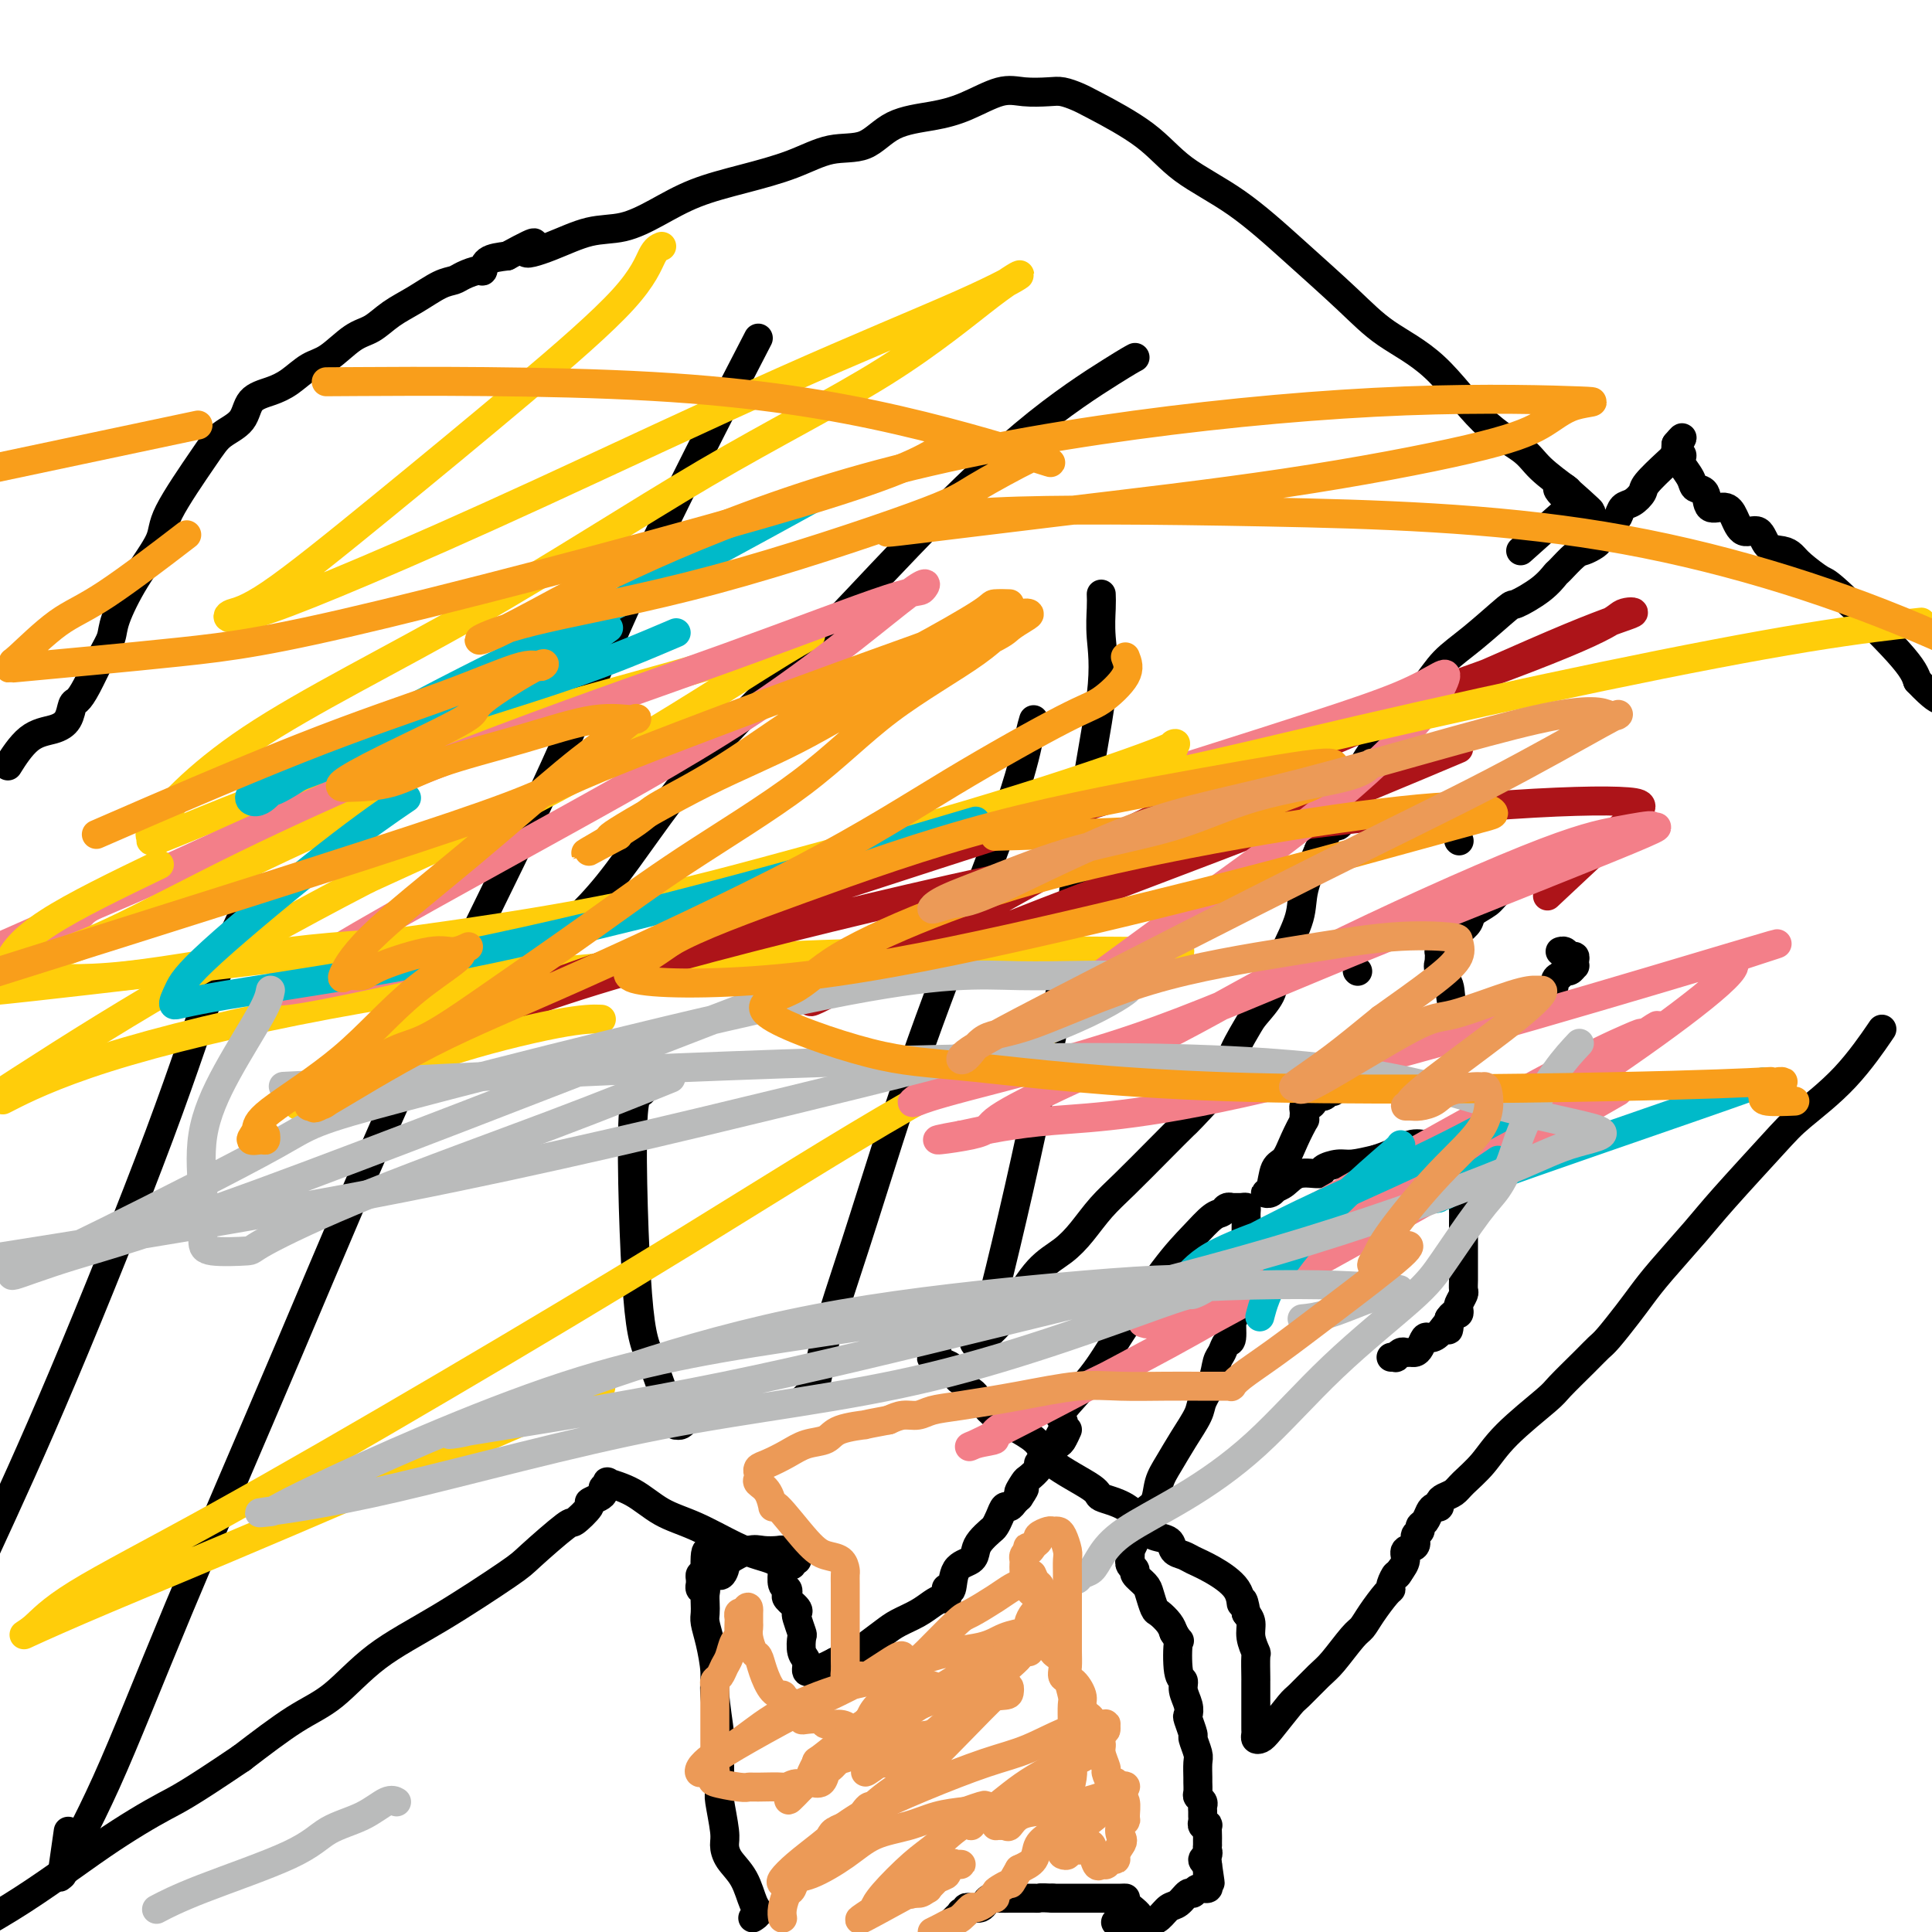
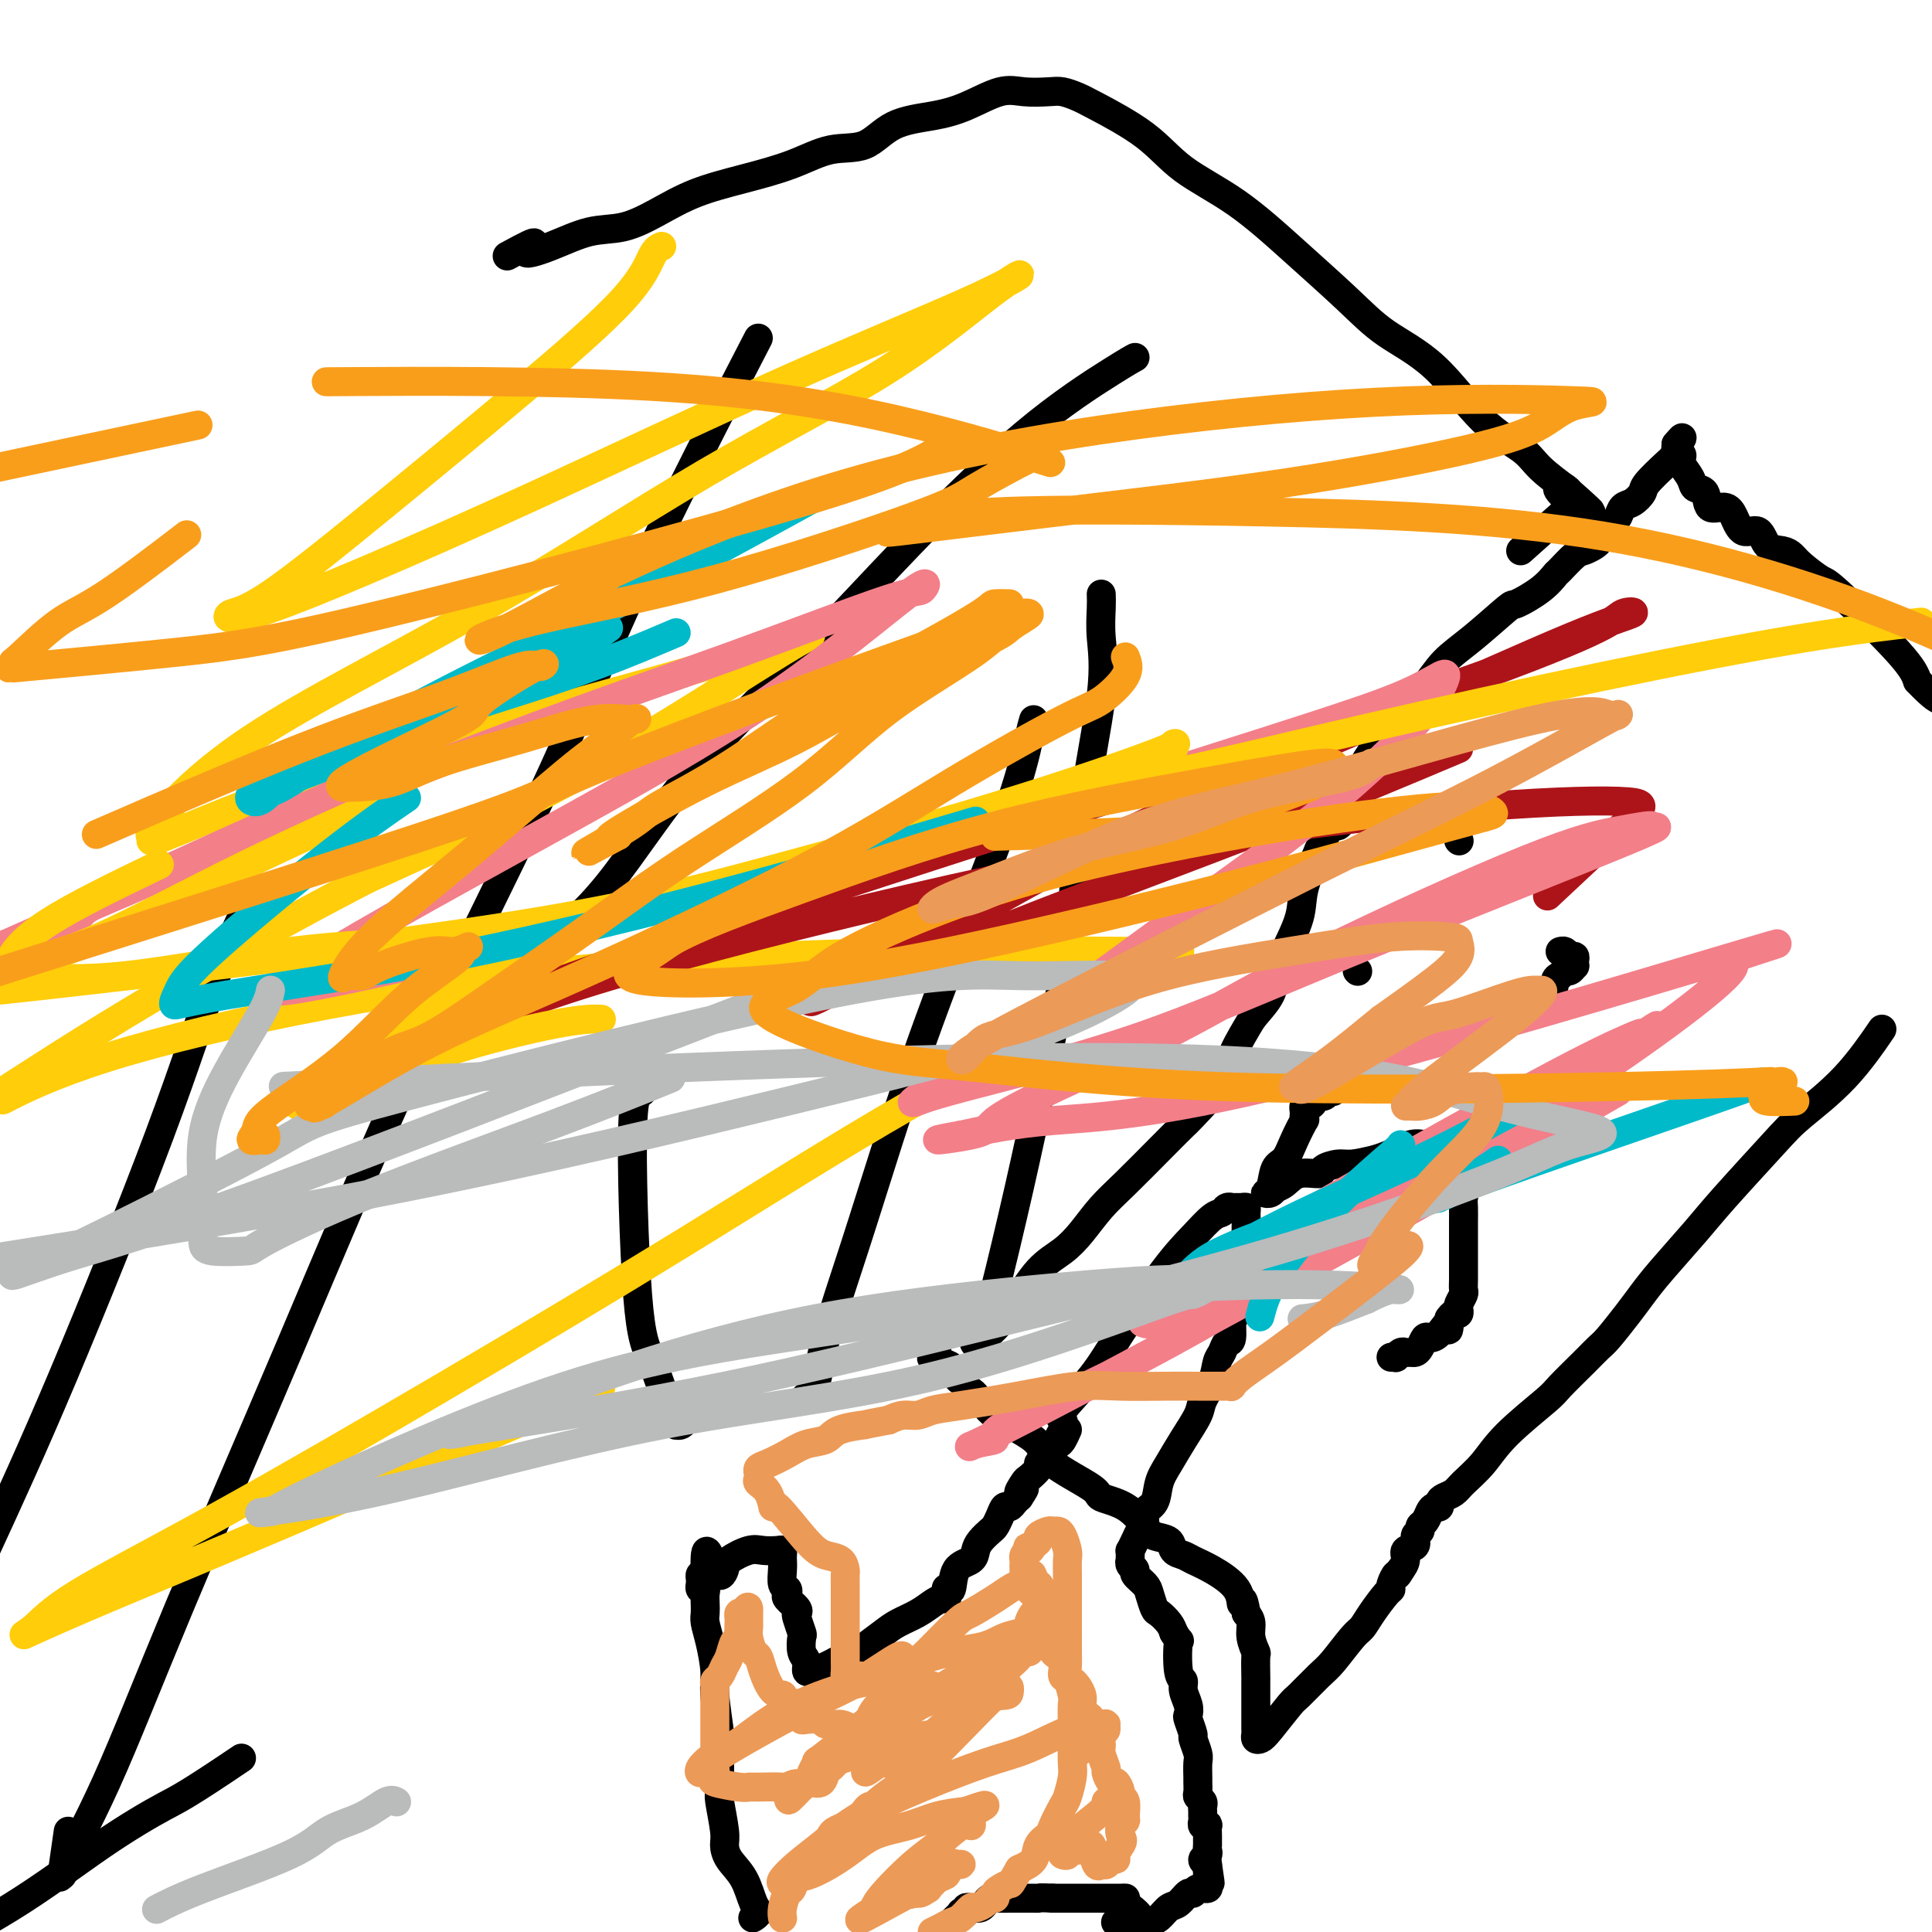
<svg xmlns="http://www.w3.org/2000/svg" viewBox="0 0 400 400" version="1.1">
  <g fill="none" stroke="#000000" stroke-width="6" stroke-linecap="round" stroke-linejoin="round">
    <path d="M203,280c-0.123,-0.331 -0.246,-0.662 0,-1c0.246,-0.338 0.861,-0.684 1,-1c0.139,-0.316 -0.200,-0.601 0,-1c0.200,-0.399 0.937,-0.913 2,-2c1.063,-1.087 2.450,-2.748 4,-5c1.550,-2.252 3.262,-5.096 5,-7c1.738,-1.904 3.503,-2.867 5,-4c1.497,-1.133 2.728,-2.434 4,-4c1.272,-1.566 2.586,-3.397 4,-5c1.414,-1.603 2.927,-2.979 5,-5c2.073,-2.021 4.707,-4.687 7,-7c2.293,-2.313 4.246,-4.272 5,-5c0.754,-0.728 0.308,-0.224 2,-2c1.692,-1.776 5.522,-5.833 7,-8c1.478,-2.167 0.605,-2.445 1,-4c0.395,-1.555 2.058,-4.387 3,-6c0.942,-1.613 1.163,-2.005 2,-3c0.837,-0.995 2.289,-2.591 3,-4c0.711,-1.409 0.682,-2.632 1,-4c0.318,-1.368 0.982,-2.882 2,-5c1.018,-2.118 2.389,-4.839 3,-7c0.611,-2.161 0.460,-3.760 1,-6c0.540,-2.240 1.770,-5.120 3,-8" />
    <path d="M273,176c3.605,-8.038 3.116,-4.632 4,-5c0.884,-0.368 3.141,-4.510 4,-7c0.859,-2.490 0.319,-3.330 1,-5c0.681,-1.670 2.582,-4.172 4,-6c1.418,-1.828 2.354,-2.982 3,-4c0.646,-1.018 1.004,-1.899 2,-3c0.996,-1.101 2.631,-2.422 4,-4c1.369,-1.578 2.474,-3.412 4,-5c1.526,-1.588 3.474,-2.930 6,-5c2.526,-2.070 5.631,-4.867 7,-6c1.369,-1.133 1.004,-0.601 2,-1c0.996,-0.399 3.355,-1.728 5,-3c1.645,-1.272 2.577,-2.487 3,-3c0.423,-0.513 0.338,-0.322 1,-1c0.662,-0.678 2.071,-2.223 3,-3c0.929,-0.777 1.376,-0.786 2,-1c0.624,-0.214 1.424,-0.635 2,-1c0.576,-0.365 0.928,-0.676 1,-1c0.072,-0.324 -0.135,-0.663 0,-1c0.135,-0.337 0.613,-0.672 1,-1c0.387,-0.328 0.684,-0.650 1,-1c0.316,-0.350 0.653,-0.727 1,-1c0.347,-0.273 0.706,-0.441 1,-1c0.294,-0.559 0.523,-1.508 1,-2c0.477,-0.492 1.203,-0.527 2,-1c0.797,-0.473 1.663,-1.384 2,-2c0.337,-0.616 0.143,-0.939 1,-2c0.857,-1.061 2.766,-2.862 4,-4c1.234,-1.138 1.794,-1.614 2,-2c0.206,-0.386 0.059,-0.682 0,-1c-0.059,-0.318 -0.029,-0.659 0,-1" />
    <path d="M347,92c2.571,-3.068 0.500,-0.238 0,1c-0.500,1.238 0.572,0.885 1,1c0.428,0.115 0.213,0.697 0,1c-0.213,0.303 -0.424,0.328 0,1c0.424,0.672 1.482,1.993 2,3c0.518,1.007 0.495,1.700 1,2c0.505,0.300 1.538,0.208 2,1c0.462,0.792 0.354,2.468 1,3c0.646,0.532 2.045,-0.082 3,0c0.955,0.082 1.467,0.858 2,2c0.533,1.142 1.088,2.648 2,3c0.912,0.352 2.182,-0.451 3,0c0.818,0.451 1.186,2.156 2,3c0.814,0.844 2.075,0.825 3,1c0.925,0.175 1.515,0.542 2,1c0.485,0.458 0.865,1.007 2,2c1.135,0.993 3.026,2.431 4,3c0.974,0.569 1.031,0.269 4,3c2.969,2.731 8.848,8.495 12,12c3.152,3.505 3.576,4.753 4,6" />
    <path d="M397,141c3.500,3.667 4.250,3.833 5,4" />
    <path d="M389,214c0.549,-0.804 1.098,-1.609 0,0c-1.098,1.609 -3.844,5.630 -7,9c-3.156,3.370 -6.721,6.088 -9,8c-2.279,1.912 -3.271,3.018 -6,6c-2.729,2.982 -7.194,7.839 -10,11c-2.806,3.161 -3.953,4.626 -6,7c-2.047,2.374 -4.995,5.657 -7,8c-2.005,2.343 -3.066,3.745 -4,5c-0.934,1.255 -1.743,2.364 -3,4c-1.257,1.636 -2.964,3.799 -4,5c-1.036,1.201 -1.400,1.439 -2,2c-0.600,0.561 -1.436,1.444 -3,3c-1.564,1.556 -3.854,3.785 -5,5c-1.146,1.215 -1.146,1.414 -3,3c-1.854,1.586 -5.561,4.557 -8,7c-2.439,2.443 -3.610,4.356 -5,6c-1.390,1.644 -2.999,3.019 -4,4c-1.001,0.981 -1.396,1.569 -2,2c-0.604,0.431 -1.419,0.706 -2,1c-0.581,0.294 -0.929,0.607 -1,1c-0.071,0.393 0.135,0.865 0,1c-0.135,0.135 -0.609,-0.066 -1,0c-0.391,0.066 -0.697,0.398 -1,1c-0.303,0.602 -0.601,1.475 -1,2c-0.399,0.525 -0.899,0.703 -1,1c-0.101,0.297 0.198,0.712 0,1c-0.198,0.288 -0.894,0.449 -1,1c-0.106,0.551 0.378,1.493 0,2c-0.378,0.507 -1.617,0.579 -2,1c-0.383,0.421 0.089,1.190 0,2c-0.089,0.810 -0.740,1.660 -1,2c-0.260,0.340 -0.130,0.170 0,0" />
    <path d="M290,325c-1.093,1.977 -0.824,0.920 -1,1c-0.176,0.080 -0.796,1.296 -1,2c-0.204,0.704 0.008,0.896 0,1c-0.008,0.104 -0.236,0.122 -1,1c-0.764,0.878 -2.065,2.617 -3,4c-0.935,1.383 -1.504,2.409 -2,3c-0.496,0.591 -0.918,0.746 -2,2c-1.082,1.254 -2.825,3.607 -4,5c-1.175,1.393 -1.782,1.827 -3,3c-1.218,1.173 -3.048,3.086 -4,4c-0.952,0.914 -1.026,0.830 -2,2c-0.974,1.170 -2.850,3.592 -4,5c-1.150,1.408 -1.576,1.800 -2,2c-0.424,0.200 -0.846,0.208 -1,0c-0.154,-0.208 -0.041,-0.630 0,-1c0.041,-0.370 0.011,-0.687 0,-1c-0.011,-0.313 -0.003,-0.623 0,-1c0.003,-0.377 0.001,-0.823 0,-1c-0.001,-0.177 -0.000,-0.086 0,-1c0.000,-0.914 -0.000,-2.834 0,-4c0.000,-1.166 0.001,-1.578 0,-2c-0.001,-0.422 -0.004,-0.854 0,-1c0.004,-0.146 0.016,-0.007 0,-1c-0.016,-0.993 -0.060,-3.120 0,-4c0.060,-0.880 0.222,-0.514 0,-1c-0.222,-0.486 -0.829,-1.823 -1,-3c-0.171,-1.177 0.094,-2.193 0,-3c-0.094,-0.807 -0.547,-1.403 -1,-2" />
    <path d="M258,334c-0.696,-4.350 -0.934,-2.227 -1,-2c-0.066,0.227 0.042,-1.444 -1,-3c-1.042,-1.556 -3.233,-2.998 -5,-4c-1.767,-1.002 -3.110,-1.563 -4,-2c-0.890,-0.437 -1.325,-0.748 -2,-1c-0.675,-0.252 -1.588,-0.445 -2,-1c-0.412,-0.555 -0.322,-1.472 -1,-2c-0.678,-0.528 -2.126,-0.667 -3,-1c-0.874,-0.333 -1.176,-0.861 -2,-2c-0.824,-1.139 -2.169,-2.888 -4,-4c-1.831,-1.112 -4.147,-1.585 -5,-2c-0.853,-0.415 -0.242,-0.772 -2,-2c-1.758,-1.228 -5.886,-3.327 -8,-5c-2.114,-1.673 -2.215,-2.922 -3,-4c-0.785,-1.078 -2.253,-1.987 -4,-3c-1.747,-1.013 -3.774,-2.131 -5,-3c-1.226,-0.869 -1.652,-1.490 -2,-2c-0.348,-0.510 -0.618,-0.910 -1,-1c-0.382,-0.090 -0.876,0.130 -1,0c-0.124,-0.130 0.121,-0.611 0,-1c-0.121,-0.389 -0.609,-0.685 -1,-1c-0.391,-0.315 -0.686,-0.647 -1,-1c-0.314,-0.353 -0.647,-0.725 -1,-1c-0.353,-0.275 -0.725,-0.452 -1,-1c-0.275,-0.548 -0.453,-1.467 -1,-2c-0.547,-0.533 -1.464,-0.682 -2,-1c-0.536,-0.318 -0.690,-0.807 -1,-1c-0.310,-0.193 -0.776,-0.090 -1,0c-0.224,0.090 -0.207,0.169 0,0c0.207,-0.169 0.603,-0.584 1,-1" />
    <path d="M194,280c-4.000,-3.833 -2.000,-1.917 0,0" />
-     <path d="M330,175c-0.291,-0.013 -0.582,-0.026 -2,0c-1.418,0.026 -3.964,0.090 -6,1c-2.036,0.910 -3.561,2.667 -5,4c-1.439,1.333 -2.790,2.244 -4,3c-1.210,0.756 -2.277,1.357 -3,2c-0.723,0.643 -1.100,1.328 -2,2c-0.900,0.672 -2.321,1.332 -3,2c-0.679,0.668 -0.617,1.346 -1,2c-0.383,0.654 -1.213,1.285 -2,2c-0.787,0.715 -1.531,1.515 -2,2c-0.469,0.485 -0.662,0.656 -1,1c-0.338,0.344 -0.822,0.861 -1,1c-0.178,0.139 -0.050,-0.101 0,0c0.050,0.101 0.021,0.542 0,1c-0.021,0.458 -0.034,0.931 0,1c0.034,0.069 0.113,-0.268 0,0c-0.113,0.268 -0.420,1.140 0,2c0.420,0.860 1.566,1.710 2,3c0.434,1.290 0.154,3.022 1,5c0.846,1.978 2.817,4.201 4,5c1.183,0.799 1.576,0.172 2,0c0.424,-0.172 0.877,0.111 1,0c0.123,-0.111 -0.083,-0.617 0,-1c0.083,-0.383 0.456,-0.642 1,-1c0.544,-0.358 1.259,-0.814 2,-1c0.741,-0.186 1.508,-0.101 2,0c0.492,0.101 0.709,0.220 1,0c0.291,-0.220 0.654,-0.777 1,-1c0.346,-0.223 0.673,-0.111 1,0" />
    <path d="M316,210c1.932,-0.800 1.263,-0.799 1,-1c-0.263,-0.201 -0.120,-0.603 0,-1c0.120,-0.397 0.217,-0.790 1,-1c0.783,-0.210 2.251,-0.237 3,-1c0.749,-0.763 0.779,-2.261 1,-3c0.221,-0.739 0.634,-0.719 1,-1c0.366,-0.281 0.686,-0.863 1,-1c0.314,-0.137 0.621,0.169 1,0c0.379,-0.169 0.831,-0.815 1,-1c0.169,-0.185 0.057,0.090 0,0c-0.057,-0.090 -0.057,-0.546 0,-1c0.057,-0.454 0.173,-0.906 0,-1c-0.173,-0.094 -0.634,0.171 -1,0c-0.366,-0.171 -0.637,-0.777 -1,-1c-0.363,-0.223 -0.818,-0.064 -1,0c-0.182,0.064 -0.091,0.032 0,0" />
    <path d="M302,174c0.000,0.000 0.100,0.100 0.1,0.1" />
    <path d="M281,201c0.000,0.000 0.100,0.100 0.1,0.1" />
    <path d="M276,226c-0.372,-0.119 -0.743,-0.238 -1,0c-0.257,0.238 -0.398,0.834 -1,1c-0.602,0.166 -1.664,-0.096 -2,0c-0.336,0.096 0.054,0.550 0,1c-0.054,0.450 -0.551,0.896 -1,1c-0.449,0.104 -0.851,-0.133 -1,0c-0.149,0.133 -0.046,0.635 0,1c0.046,0.365 0.035,0.591 0,1c-0.035,0.409 -0.093,0.999 0,1c0.093,0.001 0.338,-0.588 0,0c-0.338,0.588 -1.258,2.353 -2,4c-0.742,1.647 -1.306,3.174 -2,4c-0.694,0.826 -1.516,0.949 -2,2c-0.484,1.051 -0.629,3.028 -1,4c-0.371,0.972 -0.970,0.938 -1,1c-0.030,0.062 0.507,0.219 1,0c0.493,-0.219 0.942,-0.814 1,-1c0.058,-0.186 -0.274,0.039 0,0c0.274,-0.039 1.155,-0.340 2,-1c0.845,-0.660 1.656,-1.679 3,-2c1.344,-0.321 3.222,0.055 4,0c0.778,-0.055 0.456,-0.540 1,-1c0.544,-0.460 1.954,-0.893 3,-1c1.046,-0.107 1.727,0.112 3,0c1.273,-0.112 3.136,-0.556 5,-1" />
    <path d="M285,240c4.807,-1.608 5.824,-2.628 7,-3c1.176,-0.372 2.511,-0.095 3,0c0.489,0.095 0.133,0.010 0,0c-0.133,-0.010 -0.043,0.057 0,0c0.043,-0.057 0.039,-0.238 0,0c-0.039,0.238 -0.112,0.894 0,1c0.112,0.106 0.410,-0.337 1,0c0.590,0.337 1.472,1.455 2,2c0.528,0.545 0.702,0.516 1,1c0.298,0.484 0.721,1.480 1,2c0.279,0.520 0.415,0.565 1,1c0.585,0.435 1.621,1.259 2,2c0.379,0.741 0.102,1.397 0,2c-0.102,0.603 -0.027,1.151 0,2c0.027,0.849 0.007,1.999 0,3c-0.007,1.001 -0.002,1.854 0,3c0.002,1.146 0.001,2.586 0,3c-0.001,0.414 -0.000,-0.197 0,0c0.000,0.197 0.001,1.204 0,2c-0.001,0.796 -0.004,1.383 0,2c0.004,0.617 0.015,1.264 0,2c-0.015,0.736 -0.056,1.560 0,2c0.056,0.440 0.208,0.495 0,1c-0.208,0.505 -0.777,1.458 -1,2c-0.223,0.542 -0.101,0.671 0,1c0.101,0.329 0.181,0.858 0,1c-0.181,0.142 -0.623,-0.102 -1,0c-0.377,0.102 -0.688,0.551 -1,1" />
    <path d="M300,273c-0.372,4.300 0.199,1.551 0,1c-0.199,-0.551 -1.166,1.096 -2,2c-0.834,0.904 -1.533,1.065 -2,1c-0.467,-0.065 -0.703,-0.357 -1,0c-0.297,0.357 -0.657,1.363 -1,2c-0.343,0.637 -0.670,0.907 -1,1c-0.330,0.093 -0.662,0.011 -1,0c-0.338,-0.011 -0.683,0.050 -1,0c-0.317,-0.050 -0.607,-0.209 -1,0c-0.393,0.209 -0.889,0.788 -1,1c-0.111,0.212 0.162,0.057 0,0c-0.162,-0.057 -0.761,-0.016 -1,0c-0.239,0.016 -0.120,0.008 0,0" />
    <path d="M221,296c-0.317,0.714 -0.634,1.428 -1,2c-0.366,0.572 -0.783,1.002 -1,1c-0.217,-0.002 -0.236,-0.438 0,-1c0.236,-0.562 0.726,-1.251 1,-2c0.274,-0.749 0.333,-1.557 0,-2c-0.333,-0.443 -1.059,-0.522 0,-2c1.059,-1.478 3.901,-4.354 6,-7c2.099,-2.646 3.455,-5.062 6,-9c2.545,-3.938 6.278,-9.399 9,-13c2.722,-3.601 4.432,-5.343 6,-7c1.568,-1.657 2.993,-3.229 4,-4c1.007,-0.771 1.597,-0.742 2,-1c0.403,-0.258 0.620,-0.802 1,-1c0.380,-0.198 0.925,-0.050 1,0c0.075,0.050 -0.320,0.004 0,0c0.320,-0.004 1.354,0.036 2,0c0.646,-0.036 0.905,-0.149 1,0c0.095,0.149 0.026,0.559 0,1c-0.026,0.441 -0.010,0.912 0,1c0.010,0.088 0.014,-0.206 0,1c-0.014,1.206 -0.045,3.911 0,6c0.045,2.089 0.166,3.562 0,5c-0.166,1.438 -0.619,2.839 -1,4c-0.381,1.161 -0.691,2.080 -1,3" />
    <path d="M256,271c-0.549,3.004 -0.921,1.513 -1,2c-0.079,0.487 0.135,2.951 0,4c-0.135,1.049 -0.618,0.683 -1,1c-0.382,0.317 -0.664,1.318 -1,2c-0.336,0.682 -0.726,1.045 -1,2c-0.274,0.955 -0.433,2.503 -1,4c-0.567,1.497 -1.542,2.945 -2,4c-0.458,1.055 -0.397,1.718 -1,3c-0.603,1.282 -1.868,3.183 -3,5c-1.132,1.817 -2.131,3.551 -3,5c-0.869,1.449 -1.609,2.615 -2,4c-0.391,1.385 -0.433,2.989 -1,4c-0.567,1.011 -1.658,1.427 -2,2c-0.342,0.573 0.066,1.301 0,2c-0.066,0.699 -0.606,1.367 -1,2c-0.394,0.633 -0.642,1.231 -1,2c-0.358,0.769 -0.828,1.708 -1,2c-0.172,0.292 -0.047,-0.062 0,0c0.047,0.062 0.017,0.542 0,1c-0.017,0.458 -0.020,0.895 0,1c0.020,0.105 0.065,-0.123 0,0c-0.065,0.123 -0.239,0.598 0,1c0.239,0.402 0.890,0.731 1,1c0.110,0.269 -0.322,0.477 0,1c0.322,0.523 1.400,1.362 2,2c0.600,0.638 0.724,1.077 1,2c0.276,0.923 0.703,2.330 1,3c0.297,0.670 0.465,0.604 1,1c0.535,0.396 1.439,1.256 2,2c0.561,0.744 0.781,1.372 1,2" />
    <path d="M243,338c1.636,2.745 1.227,1.109 1,2c-0.227,0.891 -0.271,4.309 0,6c0.271,1.691 0.856,1.655 1,2c0.144,0.345 -0.154,1.070 0,2c0.154,0.930 0.758,2.064 1,3c0.242,0.936 0.121,1.672 0,2c-0.121,0.328 -0.243,0.246 0,1c0.243,0.754 0.850,2.342 1,3c0.150,0.658 -0.156,0.385 0,1c0.156,0.615 0.774,2.119 1,3c0.226,0.881 0.060,1.139 0,2c-0.060,0.861 -0.012,2.325 0,3c0.012,0.675 -0.011,0.562 0,1c0.011,0.438 0.055,1.427 0,2c-0.055,0.573 -0.211,0.731 0,1c0.211,0.269 0.789,0.649 1,1c0.211,0.351 0.056,0.672 0,1c-0.056,0.328 -0.011,0.663 0,1c0.011,0.337 -0.011,0.677 0,1c0.011,0.323 0.056,0.629 0,1c-0.056,0.371 -0.211,0.806 0,1c0.211,0.194 0.789,0.147 1,0c0.211,-0.147 0.057,-0.394 0,0c-0.057,0.394 -0.016,1.429 0,2c0.016,0.571 0.005,0.678 0,1c-0.005,0.322 -0.006,0.860 0,1c0.006,0.140 0.018,-0.117 0,0c-0.018,0.117 -0.067,0.609 0,1c0.067,0.391 0.249,0.682 0,1c-0.249,0.318 -0.928,0.662 -1,1c-0.072,0.338 0.464,0.669 1,1" />
    <path d="M250,386c1.083,7.438 0.290,2.035 0,0c-0.290,-2.035 -0.078,-0.700 0,0c0.078,0.700 0.023,0.766 0,1c-0.023,0.234 -0.013,0.636 0,1c0.013,0.364 0.028,0.690 0,1c-0.028,0.310 -0.101,0.603 0,1c0.101,0.397 0.375,0.898 0,1c-0.375,0.102 -1.399,-0.195 -2,0c-0.601,0.195 -0.780,0.882 -1,1c-0.220,0.118 -0.482,-0.332 -1,0c-0.518,0.332 -1.291,1.448 -2,2c-0.709,0.552 -1.354,0.540 -2,1c-0.646,0.460 -1.294,1.391 -2,2c-0.706,0.609 -1.471,0.895 -3,1c-1.529,0.105 -3.821,0.027 -5,0c-1.179,-0.027 -1.245,-0.003 -1,0c0.245,0.003 0.802,-0.013 1,0c0.198,0.013 0.038,0.056 1,0c0.962,-0.056 3.047,-0.211 3,-1c-0.047,-0.789 -2.225,-2.211 -3,-3c-0.775,-0.789 -0.148,-0.943 0,-1c0.148,-0.057 -0.184,-0.015 -1,0c-0.816,0.015 -2.117,0.004 -3,0c-0.883,-0.004 -1.349,-0.001 -2,0c-0.651,0.001 -1.489,0.000 -2,0c-0.511,-0.000 -0.696,-0.000 -1,0c-0.304,0.000 -0.728,0.000 -1,0c-0.272,-0.000 -0.393,-0.000 -1,0c-0.607,0.000 -1.702,0.000 -2,0c-0.298,-0.000 0.201,-0.000 0,0c-0.201,0.000 -1.100,0.000 -2,0" />
    <path d="M218,393c-2.981,-0.155 -2.934,-0.041 -3,0c-0.066,0.041 -0.245,0.010 -1,0c-0.755,-0.010 -2.086,0.000 -3,0c-0.914,-0.000 -1.410,-0.010 -2,0c-0.590,0.010 -1.272,0.041 -2,0c-0.728,-0.041 -1.501,-0.155 -2,0c-0.499,0.155 -0.725,0.578 -1,1c-0.275,0.422 -0.600,0.844 -1,1c-0.400,0.156 -0.877,0.045 -1,0c-0.123,-0.045 0.107,-0.026 0,0c-0.107,0.026 -0.550,0.059 -1,0c-0.450,-0.059 -0.908,-0.209 -1,0c-0.092,0.209 0.183,0.776 0,1c-0.183,0.224 -0.825,0.104 -1,0c-0.175,-0.104 0.118,-0.193 0,0c-0.118,0.193 -0.647,0.667 -1,1c-0.353,0.333 -0.529,0.524 -1,1c-0.471,0.476 -1.235,1.238 -2,2" />
    <path d="M156,397c-0.133,0.086 -0.266,0.172 0,0c0.266,-0.172 0.933,-0.602 1,-1c0.067,-0.398 -0.464,-0.764 -1,-2c-0.536,-1.236 -1.076,-3.344 -2,-5c-0.924,-1.656 -2.234,-2.862 -3,-4c-0.766,-1.138 -0.990,-2.210 -1,-3c-0.010,-0.790 0.195,-1.298 0,-3c-0.195,-1.702 -0.788,-4.598 -1,-6c-0.212,-1.402 -0.042,-1.310 0,-3c0.042,-1.690 -0.044,-5.162 0,-7c0.044,-1.838 0.218,-2.043 0,-4c-0.218,-1.957 -0.829,-5.665 -1,-8c-0.171,-2.335 0.098,-3.297 0,-5c-0.098,-1.703 -0.562,-4.147 -1,-6c-0.438,-1.853 -0.848,-3.113 -1,-4c-0.152,-0.887 -0.044,-1.399 0,-2c0.044,-0.601 0.026,-1.289 0,-2c-0.026,-0.711 -0.060,-1.444 0,-2c0.060,-0.556 0.212,-0.936 0,-1c-0.212,-0.064 -0.790,0.189 -1,0c-0.210,-0.189 -0.054,-0.821 0,-1c0.054,-0.179 0.004,0.096 0,0c-0.004,-0.096 0.037,-0.564 0,-1c-0.037,-0.436 -0.154,-0.839 0,-1c0.154,-0.161 0.577,-0.081 1,0" />
    <path d="M146,326c-0.286,-8.914 1.000,-3.197 2,-1c1.000,2.197 1.714,0.876 2,0c0.286,-0.876 0.143,-1.307 1,-2c0.857,-0.693 2.713,-1.647 4,-2c1.287,-0.353 2.005,-0.106 3,0c0.995,0.106 2.267,0.072 3,0c0.733,-0.072 0.928,-0.180 1,0c0.072,0.180 0.023,0.650 0,1c-0.023,0.350 -0.020,0.580 0,1c0.020,0.420 0.056,1.029 0,2c-0.056,0.971 -0.204,2.305 0,3c0.204,0.695 0.759,0.750 1,1c0.241,0.250 0.169,0.695 0,1c-0.169,0.305 -0.434,0.471 0,1c0.434,0.529 1.567,1.421 2,2c0.433,0.579 0.168,0.844 0,1c-0.168,0.156 -0.237,0.201 0,1c0.237,0.799 0.781,2.351 1,3c0.219,0.649 0.115,0.394 0,1c-0.115,0.606 -0.239,2.072 0,3c0.239,0.928 0.843,1.316 1,2c0.157,0.684 -0.131,1.662 0,2c0.131,0.338 0.682,0.035 1,0c0.318,-0.035 0.405,0.197 1,0c0.595,-0.197 1.699,-0.822 2,-1c0.301,-0.178 -0.200,0.092 0,0c0.200,-0.092 1.100,-0.546 2,-1" />
    <path d="M173,344c1.354,-0.557 1.740,-0.950 2,-1c0.260,-0.050 0.394,0.244 1,0c0.606,-0.244 1.685,-1.024 3,-2c1.315,-0.976 2.867,-2.146 4,-3c1.133,-0.854 1.849,-1.391 3,-2c1.151,-0.609 2.739,-1.290 4,-2c1.261,-0.710 2.194,-1.448 3,-2c0.806,-0.552 1.483,-0.920 2,-1c0.517,-0.080 0.874,0.126 1,0c0.126,-0.126 0.021,-0.583 0,-1c-0.021,-0.417 0.043,-0.793 0,-1c-0.043,-0.207 -0.194,-0.243 0,0c0.194,0.243 0.733,0.767 1,0c0.267,-0.767 0.260,-2.825 1,-4c0.740,-1.175 2.226,-1.466 3,-2c0.774,-0.534 0.837,-1.311 1,-2c0.163,-0.689 0.425,-1.288 1,-2c0.575,-0.712 1.464,-1.535 2,-2c0.536,-0.465 0.721,-0.572 1,-1c0.279,-0.428 0.652,-1.175 1,-2c0.348,-0.825 0.671,-1.726 1,-2c0.329,-0.274 0.666,0.080 1,0c0.334,-0.080 0.667,-0.594 1,-1c0.333,-0.406 0.667,-0.703 1,-1" />
    <path d="M211,310c2.267,-3.362 0.435,-1.268 0,-1c-0.435,0.268 0.527,-1.289 1,-2c0.473,-0.711 0.455,-0.575 1,-1c0.545,-0.425 1.652,-1.410 2,-2c0.348,-0.590 -0.062,-0.784 0,-1c0.062,-0.216 0.595,-0.453 1,-1c0.405,-0.547 0.683,-1.404 1,-2c0.317,-0.596 0.673,-0.930 1,-1c0.327,-0.070 0.624,0.126 1,0c0.376,-0.126 0.832,-0.572 1,-1c0.168,-0.428 0.048,-0.836 0,-1c-0.048,-0.164 -0.024,-0.082 0,0" />
-     <path d="M165,323c-0.448,-0.115 -0.896,-0.230 -1,0c-0.104,0.230 0.136,0.805 0,1c-0.136,0.195 -0.648,0.010 -1,0c-0.352,-0.010 -0.546,0.156 -1,0c-0.454,-0.156 -1.169,-0.634 -2,-1c-0.831,-0.366 -1.777,-0.619 -3,-1c-1.223,-0.381 -2.721,-0.890 -5,-2c-2.279,-1.110 -5.338,-2.820 -8,-4c-2.662,-1.180 -4.927,-1.829 -7,-3c-2.073,-1.171 -3.953,-2.865 -6,-4c-2.047,-1.135 -4.261,-1.713 -5,-2c-0.739,-0.287 -0.003,-0.284 0,0c0.003,0.284 -0.725,0.850 -1,1c-0.275,0.150 -0.095,-0.117 0,0c0.095,0.117 0.105,0.618 0,1c-0.105,0.382 -0.327,0.647 -1,1c-0.673,0.353 -1.798,0.795 -2,1c-0.202,0.205 0.520,0.174 0,1c-0.520,0.826 -2.282,2.508 -3,3c-0.718,0.492 -0.390,-0.207 -2,1c-1.610,1.207 -5.156,4.318 -7,6c-1.844,1.682 -1.986,1.934 -5,4c-3.014,2.066 -8.899,5.946 -14,9c-5.101,3.054 -9.419,5.283 -13,8c-3.581,2.717 -6.426,5.924 -9,8c-2.574,2.076 -4.878,3.022 -8,5c-3.122,1.978 -7.061,4.989 -11,8" />
    <path d="M50,364c-11.571,7.825 -12.998,8.386 -16,10c-3.002,1.614 -7.577,4.281 -13,8c-5.423,3.719 -11.692,8.491 -19,13c-7.308,4.509 -15.654,8.754 -24,13" />
-     <path d="M2,158c-0.324,0.516 -0.648,1.031 0,0c0.648,-1.031 2.267,-3.609 4,-5c1.733,-1.391 3.580,-1.594 5,-2c1.420,-0.406 2.414,-1.014 3,-2c0.586,-0.986 0.763,-2.350 1,-3c0.237,-0.650 0.534,-0.586 1,-1c0.466,-0.414 1.102,-1.307 2,-3c0.898,-1.693 2.059,-4.186 3,-6c0.941,-1.814 1.661,-2.950 2,-4c0.339,-1.050 0.296,-2.013 1,-4c0.704,-1.987 2.154,-4.997 4,-8c1.846,-3.003 4.088,-6.000 5,-8c0.912,-2.000 0.494,-3.005 2,-6c1.506,-2.995 4.937,-7.982 7,-11c2.063,-3.018 2.757,-4.067 4,-5c1.243,-0.933 3.035,-1.749 4,-3c0.965,-1.251 1.103,-2.938 2,-4c0.897,-1.062 2.554,-1.500 4,-2c1.446,-0.500 2.683,-1.064 4,-2c1.317,-0.936 2.714,-2.246 4,-3c1.286,-0.754 2.460,-0.953 4,-2c1.540,-1.047 3.444,-2.942 5,-4c1.556,-1.058 2.763,-1.278 4,-2c1.237,-0.722 2.504,-1.948 4,-3c1.496,-1.052 3.220,-1.932 5,-3c1.780,-1.068 3.615,-2.323 5,-3c1.385,-0.677 2.319,-0.777 3,-1c0.681,-0.223 1.108,-0.571 2,-1c0.892,-0.429 2.249,-0.940 3,-1c0.751,-0.060 0.894,0.330 1,0c0.106,-0.330 0.173,-1.380 1,-2c0.827,-0.620 2.413,-0.810 4,-1" />
    <path d="M105,53c8.908,-4.854 4.677,-1.988 4,-1c-0.677,0.988 2.201,0.098 5,-1c2.799,-1.098 5.518,-2.405 8,-3c2.482,-0.595 4.727,-0.479 7,-1c2.273,-0.521 4.573,-1.678 7,-3c2.427,-1.322 4.980,-2.810 8,-4c3.020,-1.190 6.506,-2.084 10,-3c3.494,-0.916 6.996,-1.856 10,-3c3.004,-1.144 5.511,-2.493 8,-3c2.489,-0.507 4.959,-0.172 7,-1c2.041,-0.828 3.654,-2.821 6,-4c2.346,-1.179 5.426,-1.545 8,-2c2.574,-0.455 4.642,-0.998 7,-2c2.358,-1.002 5.005,-2.462 7,-3c1.995,-0.538 3.336,-0.155 5,0c1.664,0.155 3.651,0.083 5,0c1.349,-0.083 2.060,-0.176 3,0c0.940,0.176 2.108,0.622 3,1c0.892,0.378 1.507,0.687 4,2c2.493,1.313 6.864,3.630 10,6c3.136,2.370 5.037,4.793 8,7c2.963,2.207 6.988,4.198 11,7c4.012,2.802 8.012,6.415 12,10c3.988,3.585 7.964,7.141 11,10c3.036,2.859 5.131,5.022 8,7c2.869,1.978 6.510,3.771 10,7c3.490,3.229 6.827,7.896 10,11c3.173,3.104 6.180,4.647 8,6c1.820,1.353 2.451,2.518 4,4c1.549,1.482 4.014,3.281 5,4c0.986,0.719 0.493,0.360 0,0" />
    <path d="M324,101c10.535,9.291 2.873,3.017 0,1c-2.873,-2.017 -0.957,0.222 0,1c0.957,0.778 0.955,0.094 1,0c0.045,-0.094 0.136,0.400 0,1c-0.136,0.600 -0.500,1.305 0,1c0.500,-0.305 1.866,-1.621 0,0c-1.866,1.621 -6.962,6.177 -9,8c-2.038,1.823 -1.019,0.911 0,0" />
    <path d="M228,123c0.028,0.795 0.057,1.590 0,3c-0.057,1.410 -0.198,3.434 0,6c0.198,2.566 0.736,5.674 0,12c-0.736,6.326 -2.747,15.869 -4,25c-1.253,9.131 -1.749,17.848 -3,27c-1.251,9.152 -3.257,18.739 -5,27c-1.743,8.261 -3.225,15.196 -5,23c-1.775,7.804 -3.844,16.476 -5,21c-1.156,4.524 -1.397,4.901 -2,6c-0.603,1.099 -1.566,2.921 -2,4c-0.434,1.079 -0.340,1.416 0,1c0.340,-0.416 0.926,-1.586 1,-2c0.074,-0.414 -0.365,-0.073 0,-1c0.365,-0.927 1.533,-3.122 2,-4c0.467,-0.878 0.234,-0.439 0,0" />
    <path d="M235,74c-0.674,0.355 -1.347,0.709 -5,3c-3.653,2.291 -10.285,6.517 -18,13c-7.715,6.483 -16.514,15.223 -24,23c-7.486,7.777 -13.661,14.589 -21,22c-7.339,7.411 -15.844,15.419 -23,24c-7.156,8.581 -12.965,17.733 -18,24c-5.035,6.267 -9.296,9.648 -11,11c-1.704,1.352 -0.852,0.676 0,0" />
    <path d="M157,70c-8.386,16.215 -16.771,32.429 -24,48c-7.229,15.571 -13.300,30.497 -21,47c-7.700,16.503 -17.028,34.582 -26,54c-8.972,19.418 -17.588,40.177 -26,60c-8.412,19.823 -16.622,38.712 -23,54c-6.378,15.288 -10.925,26.975 -15,36c-4.075,9.025 -7.677,15.387 -9,18c-1.323,2.613 -0.368,1.476 0,1c0.368,-0.476 0.150,-0.293 0,0c-0.150,0.293 -0.233,0.694 0,-1c0.233,-1.694 0.781,-5.484 1,-7c0.219,-1.516 0.110,-0.758 0,0" />
    <path d="M51,187c0.057,0.281 0.115,0.561 -1,3c-1.115,2.439 -3.402,7.035 -6,14c-2.598,6.965 -5.507,16.298 -11,31c-5.493,14.702 -13.569,34.772 -20,50c-6.431,15.228 -11.215,25.614 -16,36" />
    <path d="M214,149c-0.212,0.690 -0.424,1.381 -1,4c-0.576,2.619 -1.517,7.167 -5,17c-3.483,9.833 -9.510,24.952 -14,37c-4.490,12.048 -7.444,21.025 -10,29c-2.556,7.975 -4.713,14.950 -7,22c-2.287,7.050 -4.704,14.176 -6,19c-1.296,4.824 -1.471,7.344 -2,9c-0.529,1.656 -1.412,2.446 -2,3c-0.588,0.554 -0.882,0.873 -1,1c-0.118,0.127 -0.059,0.064 0,0" />
    <path d="M134,218c-0.182,3.559 -0.364,7.119 -1,8c-0.636,0.881 -1.725,-0.916 -2,7c-0.275,7.916 0.265,25.547 1,35c0.735,9.453 1.664,10.730 3,14c1.336,3.270 3.080,8.533 4,11c0.920,2.467 1.017,2.139 1,2c-0.017,-0.139 -0.149,-0.089 0,0c0.149,0.089 0.579,0.216 1,0c0.421,-0.216 0.835,-0.776 1,-1c0.165,-0.224 0.083,-0.112 0,0" />
  </g>
  <g fill="none" stroke="#FFCD0A" stroke-width="6" stroke-linecap="round" stroke-linejoin="round">
    <path d="M137,51c-0.613,0.245 -1.226,0.489 -2,2c-0.774,1.511 -1.710,4.288 -6,9c-4.290,4.712 -11.935,11.358 -21,19c-9.065,7.642 -19.551,16.280 -29,24c-9.449,7.720 -17.862,14.522 -23,18c-5.138,3.478 -7.000,3.630 -8,4c-1.000,0.370 -1.138,0.956 0,1c1.138,0.044 3.553,-0.454 8,-2c4.447,-1.546 10.925,-4.139 20,-8c9.075,-3.861 20.746,-8.989 36,-16c15.254,-7.011 34.092,-15.903 50,-23c15.908,-7.097 28.887,-12.397 37,-16c8.113,-3.603 11.360,-5.509 12,-6c0.640,-0.491 -1.327,0.434 -6,4c-4.673,3.566 -12.051,9.774 -22,16c-9.949,6.226 -22.470,12.472 -37,21c-14.530,8.528 -31.069,19.340 -48,29c-16.931,9.660 -34.253,18.168 -46,26c-11.747,7.832 -17.918,14.989 -20,18c-2.082,3.011 -0.074,1.876 0,2c0.074,0.124 -1.785,1.507 0,1c1.785,-0.507 7.212,-2.902 15,-6c7.788,-3.098 17.935,-6.898 35,-12c17.065,-5.102 41.047,-11.507 57,-16c15.953,-4.493 23.876,-7.075 27,-8c3.124,-0.925 1.450,-0.193 1,0c-0.450,0.193 0.323,-0.155 0,0c-0.323,0.155 -1.741,0.811 -10,6c-8.259,5.189 -23.360,14.911 -38,23c-14.640,8.089 -28.820,14.544 -43,21" />
    <path d="M76,182c-15.133,7.844 -31.467,16.956 -45,25c-13.533,8.044 -24.267,15.022 -35,22" />
    <path d="M2,227c-1.237,0.631 -2.474,1.261 0,0c2.474,-1.261 8.658,-4.415 20,-8c11.342,-3.585 27.841,-7.603 46,-11c18.159,-3.397 37.977,-6.173 60,-8c22.023,-1.827 46.252,-2.703 67,-3c20.748,-0.297 38.014,-0.013 45,0c6.986,0.013 3.691,-0.245 2,0c-1.691,0.245 -1.779,0.994 -4,3c-2.221,2.006 -6.574,5.268 -15,10c-8.426,4.732 -20.924,10.935 -35,19c-14.076,8.065 -29.731,17.992 -46,28c-16.269,10.008 -33.154,20.098 -50,30c-16.846,9.902 -33.653,19.617 -47,27c-13.347,7.383 -23.233,12.434 -29,16c-5.767,3.566 -7.417,5.648 -9,7c-1.583,1.352 -3.101,1.973 -1,1c2.101,-0.973 7.821,-3.539 16,-7c8.179,-3.461 18.817,-7.816 38,-16c19.183,-8.184 46.909,-20.195 58,-25c11.091,-4.805 5.545,-2.402 0,0" />
  </g>
  <g fill="none" stroke="#AD1419" stroke-width="6" stroke-linecap="round" stroke-linejoin="round">
    <path d="M302,155c-12.151,5.122 -24.301,10.245 -39,16c-14.699,5.755 -31.945,12.144 -47,18c-15.055,5.856 -27.919,11.180 -36,14c-8.081,2.820 -11.381,3.136 -12,3c-0.619,-0.136 1.441,-0.726 1,0c-0.441,0.726 -3.385,2.767 2,0c5.385,-2.767 19.099,-10.342 31,-17c11.901,-6.658 21.988,-12.398 36,-19c14.012,-6.602 31.950,-14.064 48,-21c16.050,-6.936 30.214,-13.346 39,-17c8.786,-3.654 12.194,-4.553 13,-5c0.806,-0.447 -0.990,-0.444 -2,0c-1.010,0.444 -1.235,1.327 -7,4c-5.765,2.673 -17.069,7.137 -34,13c-16.931,5.863 -39.487,13.126 -64,21c-24.513,7.874 -50.981,16.358 -74,24c-23.019,7.642 -42.587,14.442 -54,19c-11.413,4.558 -14.671,6.875 -16,8c-1.329,1.125 -0.727,1.058 4,-1c4.727,-2.058 13.581,-6.108 29,-11c15.419,-4.892 37.405,-10.625 60,-16c22.595,-5.375 45.800,-10.391 68,-14c22.200,-3.609 43.396,-5.812 59,-7c15.604,-1.188 25.615,-1.360 30,-1c4.385,0.360 3.142,1.251 -1,5c-4.142,3.749 -11.183,10.357 -14,13c-2.817,2.643 -1.408,1.322 0,0" />
  </g>
  <g fill="none" stroke="#F37F89" stroke-width="6" stroke-linecap="round" stroke-linejoin="round">
    <path d="M335,226c-13.313,7.675 -26.625,15.350 -42,24c-15.375,8.650 -32.812,18.275 -49,27c-16.188,8.725 -31.126,16.548 -38,20c-6.874,3.452 -5.685,2.531 -4,2c1.685,-0.531 3.864,-0.674 4,-1c0.136,-0.326 -1.772,-0.835 2,-3c3.772,-2.165 13.223,-5.987 25,-12c11.777,-6.013 25.878,-14.218 37,-21c11.122,-6.782 19.265,-12.143 32,-21c12.735,-8.857 30.064,-21.210 37,-26c6.936,-4.790 3.480,-2.015 2,-1c-1.480,1.015 -0.985,0.272 -1,0c-0.015,-0.272 -0.541,-0.073 -3,1c-2.459,1.073 -6.852,3.019 -18,9c-11.148,5.981 -29.051,15.997 -43,24c-13.949,8.003 -23.945,13.993 -30,18c-6.055,4.007 -8.168,6.032 -9,7c-0.832,0.968 -0.382,0.880 0,1c0.382,0.120 0.698,0.448 4,-1c3.302,-1.448 9.591,-4.673 18,-9c8.409,-4.327 18.936,-9.755 30,-16c11.064,-6.245 22.663,-13.305 33,-20c10.337,-6.695 19.410,-13.024 26,-18c6.590,-4.976 10.696,-8.600 11,-10c0.304,-1.400 -3.195,-0.577 1,-2c4.195,-1.423 16.083,-5.093 -1,0c-17.083,5.093 -63.138,18.948 -92,26c-28.862,7.052 -40.532,7.301 -49,8c-8.468,0.699 -13.734,1.850 -19,3" />
    <path d="M199,235c-10.244,1.809 -1.855,0.832 2,0c3.855,-0.832 3.176,-1.517 5,-3c1.824,-1.483 6.150,-3.762 13,-7c6.850,-3.238 16.223,-7.433 25,-12c8.777,-4.567 16.958,-9.504 30,-16c13.042,-6.496 30.946,-14.551 42,-19c11.054,-4.449 15.256,-5.293 19,-6c3.744,-0.707 7.028,-1.278 7,-1c-0.028,0.278 -3.368,1.404 -2,1c1.368,-0.404 7.443,-2.340 -3,2c-10.443,4.340 -37.403,14.954 -57,23c-19.597,8.046 -31.831,13.522 -45,18c-13.169,4.478 -27.274,7.956 -35,10c-7.726,2.044 -9.074,2.653 -10,3c-0.926,0.347 -1.432,0.431 -1,0c0.432,-0.431 1.801,-1.378 6,-4c4.199,-2.622 11.227,-6.920 20,-13c8.773,-6.080 19.290,-13.944 29,-21c9.710,-7.056 18.612,-13.306 27,-20c8.388,-6.694 16.261,-13.833 21,-19c4.739,-5.167 6.344,-8.362 7,-10c0.656,-1.638 0.364,-1.719 -1,-1c-1.364,0.719 -3.800,2.237 -8,4c-4.200,1.763 -10.164,3.769 -17,6c-6.836,2.231 -14.545,4.685 -25,8c-10.455,3.315 -23.658,7.492 -40,12c-16.342,4.508 -35.824,9.349 -55,14c-19.176,4.651 -38.047,9.113 -55,13c-16.953,3.887 -31.987,7.200 -38,8c-6.013,0.800 -3.004,-0.914 -1,-2c2.004,-1.086 3.002,-1.543 4,-2" />
    <path d="M63,201c2.917,-2.208 8.708,-5.729 18,-11c9.292,-5.271 22.085,-12.293 36,-20c13.915,-7.707 28.952,-16.098 42,-25c13.048,-8.902 24.106,-18.313 29,-22c4.894,-3.687 3.625,-1.649 3,-1c-0.625,0.649 -0.606,-0.090 -7,2c-6.394,2.090 -19.199,7.010 -33,12c-13.801,4.990 -28.596,10.049 -47,17c-18.404,6.951 -40.416,15.795 -60,24c-19.584,8.205 -36.738,15.773 -44,19c-7.262,3.227 -4.631,2.114 -2,1" />
    <path d="M5,195c-1.293,0.544 -2.587,1.088 0,0c2.587,-1.088 9.054,-3.807 11,-5c1.946,-1.193 -0.630,-0.860 10,-6c10.630,-5.140 34.466,-15.754 44,-20c9.534,-4.246 4.767,-2.123 0,0" />
  </g>
  <g fill="none" stroke="#FFCD0A" stroke-width="6" stroke-linecap="round" stroke-linejoin="round">
    <path d="M396,129c1.547,-0.168 3.093,-0.336 0,0c-3.093,0.336 -10.826,1.176 -22,3c-11.174,1.824 -25.791,4.632 -42,8c-16.209,3.368 -34.011,7.295 -50,11c-15.989,3.705 -30.164,7.189 -39,9c-8.836,1.811 -12.334,1.950 -14,2c-1.666,0.050 -1.500,0.011 -1,0c0.500,-0.011 1.333,0.008 2,0c0.667,-0.008 1.168,-0.041 3,-1c1.832,-0.959 4.996,-2.843 7,-4c2.004,-1.157 2.849,-1.588 3,-2c0.151,-0.412 -0.391,-0.805 0,-1c0.391,-0.195 1.715,-0.192 -4,2c-5.715,2.192 -18.471,6.574 -33,11c-14.529,4.426 -30.833,8.898 -46,13c-15.167,4.102 -29.199,7.835 -56,12c-26.801,4.165 -66.372,8.761 -86,11c-19.628,2.239 -19.314,2.119 -19,2" />
    <path d="M10,198c-0.831,0.238 -1.662,0.475 0,0c1.662,-0.475 5.817,-1.663 13,-5c7.183,-3.337 17.396,-8.821 28,-14c10.604,-5.179 21.601,-10.051 26,-12c4.399,-1.949 2.199,-0.974 0,0" />
    <path d="M33,179c-8.797,4.247 -17.594,8.494 -23,12c-5.406,3.506 -7.421,6.271 -8,8c-0.579,1.729 0.280,2.424 4,3c3.720,0.576 10.303,1.035 20,0c9.697,-1.035 22.507,-3.563 34,-5c11.493,-1.437 21.667,-1.783 30,-2c8.333,-0.217 14.825,-0.306 17,0c2.175,0.306 0.034,1.008 0,1c-0.034,-0.008 2.040,-0.724 0,1c-2.040,1.724 -8.196,5.888 -14,10c-5.804,4.112 -11.258,8.171 -16,12c-4.742,3.829 -8.772,7.426 -11,9c-2.228,1.574 -2.652,1.123 -3,1c-0.348,-0.123 -0.619,0.083 -1,0c-0.381,-0.083 -0.872,-0.453 1,-1c1.872,-0.547 6.107,-1.271 11,-3c4.893,-1.729 10.446,-4.463 18,-7c7.554,-2.537 17.111,-4.875 23,-6c5.889,-1.125 8.111,-1.036 9,-1c0.889,0.036 0.444,0.018 0,0" />
  </g>
  <g fill="none" stroke="#00BAC9" stroke-width="6" stroke-linecap="round" stroke-linejoin="round">
    <path d="M202,170c-15.364,4.554 -30.727,9.107 -49,14c-18.273,4.893 -39.454,10.125 -59,14c-19.546,3.875 -37.456,6.393 -47,8c-9.544,1.607 -10.720,2.303 -11,2c-0.280,-0.303 0.337,-1.606 1,-3c0.663,-1.394 1.374,-2.879 7,-8c5.626,-5.121 16.169,-13.879 24,-20c7.831,-6.121 12.952,-9.606 15,-11c2.048,-1.394 1.024,-0.697 0,0" />
    <path d="M126,130c-2.526,1.871 -5.051,3.742 -11,6c-5.949,2.258 -15.321,4.903 -25,9c-9.679,4.097 -19.665,9.646 -26,13c-6.335,3.354 -9.018,4.512 -10,5c-0.982,0.488 -0.263,0.306 1,0c1.263,-0.306 3.071,-0.736 9,-3c5.929,-2.264 15.980,-6.361 20,-8c4.020,-1.639 2.010,-0.819 0,0" />
    <path d="M140,131c-6.697,2.855 -13.395,5.709 -23,9c-9.605,3.291 -22.119,7.018 -34,11c-11.881,3.982 -23.131,8.221 -28,11c-4.869,2.779 -3.357,4.100 -2,4c1.357,-0.100 2.559,-1.620 3,-2c0.441,-0.380 0.121,0.382 4,-2c3.879,-2.382 11.957,-7.906 23,-14c11.043,-6.094 25.050,-12.756 41,-21c15.950,-8.244 33.843,-18.070 41,-22c7.157,-3.930 3.579,-1.965 0,0" />
    <path d="M365,224c-1.338,0.533 -2.675,1.066 -14,5c-11.325,3.934 -32.637,11.270 -43,15c-10.363,3.730 -9.777,3.853 -10,4c-0.223,0.147 -1.256,0.318 -1,0c0.256,-0.318 1.801,-1.127 2,-1c0.199,0.127 -0.946,1.188 1,0c1.946,-1.188 6.985,-4.625 9,-6c2.015,-1.375 1.008,-0.687 0,0" />
    <path d="M317,228c-7.144,3.925 -14.287,7.849 -23,12c-8.713,4.151 -18.995,8.527 -28,13c-9.005,4.473 -16.732,9.041 -20,11c-3.268,1.959 -2.079,1.309 -2,1c0.079,-0.309 -0.954,-0.276 -1,0c-0.046,0.276 0.895,0.796 2,0c1.105,-0.796 2.374,-2.907 6,-5c3.626,-2.093 9.607,-4.170 12,-5c2.393,-0.830 1.196,-0.415 0,0" />
    <path d="M290,237c0.069,0.065 0.138,0.129 -2,2c-2.138,1.871 -6.482,5.548 -11,10c-4.518,4.452 -9.211,9.678 -12,14c-2.789,4.322 -3.674,7.741 -4,9c-0.326,1.259 -0.093,0.360 0,0c0.093,-0.360 0.047,-0.180 0,0" />
  </g>
  <g fill="none" stroke="#BABBBB" stroke-width="6" stroke-linecap="round" stroke-linejoin="round">
-     <path d="M327,216c-1.506,1.603 -3.011,3.207 -5,6c-1.989,2.793 -4.461,6.777 -6,10c-1.539,3.223 -2.145,5.685 -3,8c-0.855,2.315 -1.957,4.484 -3,6c-1.043,1.516 -2.025,2.379 -4,5c-1.975,2.621 -4.942,7.000 -7,10c-2.058,3.000 -3.208,4.622 -7,8c-3.792,3.378 -10.227,8.511 -16,14c-5.773,5.489 -10.883,11.334 -16,16c-5.117,4.666 -10.239,8.153 -15,11c-4.761,2.847 -9.159,5.054 -12,7c-2.841,1.946 -4.124,3.632 -5,5c-0.876,1.368 -1.345,2.419 -2,3c-0.655,0.581 -1.495,0.692 -2,1c-0.505,0.308 -0.674,0.814 -1,1c-0.326,0.186 -0.807,0.053 -1,0c-0.193,-0.053 -0.096,-0.027 0,0" />
    <path d="M33,395c-0.525,0.276 -1.051,0.553 0,0c1.051,-0.553 3.678,-1.935 9,-4c5.322,-2.065 13.339,-4.812 18,-7c4.661,-2.188 5.967,-3.816 8,-5c2.033,-1.184 4.793,-1.925 7,-3c2.207,-1.075 3.860,-2.484 5,-3c1.140,-0.516 1.769,-0.139 2,0c0.231,0.139 0.066,0.040 0,0c-0.066,-0.040 -0.033,-0.020 0,0" />
    <path d="M56,205c-0.204,1.062 -0.409,2.124 -2,5c-1.591,2.876 -4.570,7.564 -7,12c-2.430,4.436 -4.311,8.618 -5,13c-0.689,4.382 -0.187,8.964 0,12c0.187,3.036 0.058,4.526 0,6c-0.058,1.474 -0.044,2.933 0,4c0.044,1.067 0.120,1.742 2,2c1.880,0.258 5.564,0.100 7,0c1.436,-0.100 0.622,-0.140 4,-2c3.378,-1.860 10.947,-5.540 22,-10c11.053,-4.460 25.591,-9.701 37,-14c11.409,-4.299 19.688,-7.657 23,-9c3.312,-1.343 1.656,-0.672 0,0" />
    <path d="M156,208c-0.787,0.230 -1.574,0.461 -21,8c-19.426,7.539 -57.491,22.387 -81,31c-23.509,8.613 -32.462,10.992 -39,13c-6.538,2.008 -10.660,3.645 -12,4c-1.340,0.355 0.103,-0.573 1,-1c0.897,-0.427 1.247,-0.354 3,-1c1.753,-0.646 4.908,-2.011 15,-7c10.092,-4.989 27.121,-13.602 35,-18c7.879,-4.398 6.606,-4.583 27,-10c20.394,-5.417 62.453,-16.067 87,-21c24.547,-4.933 31.583,-4.148 40,-4c8.417,0.148 18.217,-0.340 22,0c3.783,0.340 1.550,1.508 1,2c-0.550,0.492 0.585,0.309 -2,2c-2.585,1.691 -8.889,5.257 -20,9c-11.111,3.743 -27.030,7.661 -49,13c-21.970,5.339 -49.991,12.097 -80,18c-30.009,5.903 -62.004,10.952 -94,16" />
    <path d="M77,224c-15.912,0.795 -31.823,1.590 0,0c31.823,-1.590 111.382,-5.564 158,-5c46.618,0.564 60.296,5.666 72,9c11.704,3.334 21.435,4.899 24,6c2.565,1.101 -2.036,1.737 -6,3c-3.964,1.263 -7.293,3.154 -17,7c-9.707,3.846 -25.793,9.648 -44,15c-18.207,5.352 -38.535,10.256 -58,15c-19.465,4.744 -38.067,9.330 -56,13c-17.933,3.670 -35.196,6.426 -45,8c-9.804,1.574 -12.150,1.966 -12,2c0.150,0.034 2.796,-0.290 5,-1c2.204,-0.710 3.965,-1.805 9,-4c5.035,-2.195 13.345,-5.489 24,-9c10.655,-3.511 23.657,-7.237 38,-10c14.343,-2.763 30.029,-4.561 45,-6c14.971,-1.439 29.228,-2.518 34,-2c4.772,0.518 0.058,2.634 -1,3c-1.058,0.366 1.539,-1.019 -7,2c-8.539,3.019 -28.216,10.441 -47,15c-18.784,4.559 -36.676,6.255 -56,10c-19.324,3.745 -40.080,9.540 -55,13c-14.920,3.460 -24.004,4.586 -27,5c-2.996,0.414 0.098,0.115 1,0c0.902,-0.115 -0.386,-0.046 10,-5c10.386,-4.954 32.445,-14.931 51,-21c18.555,-6.069 33.605,-8.230 52,-11c18.395,-2.770 40.133,-6.148 59,-8c18.867,-1.852 34.861,-2.177 45,-2c10.139,0.177 14.422,0.855 16,1c1.578,0.145 0.451,-0.244 -1,0c-1.451,0.244 -3.225,1.122 -5,2" />
    <path d="M283,269c-2.440,0.929 -5.542,2.250 -8,3c-2.458,0.750 -4.274,0.929 -5,1c-0.726,0.071 -0.363,0.036 0,0" />
  </g>
  <g fill="none" stroke="#F99E1B" stroke-width="6" stroke-linecap="round" stroke-linejoin="round">
    <path d="M196,92c-4.000,2.686 -7.999,5.372 -30,12c-22.001,6.628 -62.003,17.197 -86,23c-23.997,5.803 -31.988,6.839 -43,8c-11.012,1.161 -25.046,2.445 -31,3c-5.954,0.555 -3.829,0.379 -3,0c0.829,-0.379 0.361,-0.962 0,-1c-0.361,-0.038 -0.616,0.468 1,-1c1.616,-1.468 5.103,-4.909 8,-7c2.897,-2.091 5.203,-2.832 10,-6c4.797,-3.168 12.085,-8.762 15,-11c2.915,-2.238 1.458,-1.119 0,0" />
    <path d="M41,88c0.000,0.000 -52.000,11.000 -52,11" />
    <path d="M74,79c-5.594,0.035 -11.188,0.070 0,0c11.188,-0.070 39.158,-0.245 61,1c21.842,1.245 37.556,3.908 51,7c13.444,3.092 24.617,6.612 29,8c4.383,1.388 1.977,0.645 1,0c-0.977,-0.645 -0.525,-1.191 -3,0c-2.475,1.191 -7.876,4.119 -11,6c-3.124,1.881 -3.970,2.713 -13,6c-9.030,3.287 -26.243,9.028 -41,13c-14.757,3.972 -27.056,6.175 -35,8c-7.944,1.825 -11.532,3.273 -13,4c-1.468,0.727 -0.817,0.734 1,0c1.817,-0.734 4.799,-2.208 10,-5c5.201,-2.792 12.622,-6.902 24,-12c11.378,-5.098 26.712,-11.183 44,-16c17.288,-4.817 36.530,-8.365 56,-11c19.470,-2.635 39.168,-4.357 56,-5c16.832,-0.643 30.799,-0.207 36,0c5.201,0.207 1.638,0.186 -1,1c-2.638,0.814 -4.349,2.464 -7,4c-2.651,1.536 -6.242,2.957 -15,5c-8.758,2.043 -22.682,4.708 -38,7c-15.318,2.292 -32.031,4.210 -47,6c-14.969,1.790 -28.194,3.452 -33,4c-4.806,0.548 -1.194,-0.017 2,-1c3.194,-0.983 5.969,-2.385 18,-3c12.031,-0.615 33.318,-0.443 56,0c22.682,0.443 46.761,1.158 70,5c23.239,3.842 45.640,10.812 65,19c19.360,8.188 35.680,17.594 52,27" />
    <path d="M371,228c0.540,-0.024 1.080,-0.048 0,0c-1.080,0.048 -3.780,0.167 -5,0c-1.220,-0.167 -0.960,-0.619 -1,-1c-0.040,-0.381 -0.379,-0.690 0,-1c0.379,-0.310 1.475,-0.620 2,-1c0.525,-0.380 0.479,-0.831 1,-1c0.521,-0.169 1.608,-0.056 1,0c-0.608,0.056 -2.912,0.053 -3,0c-0.088,-0.053 2.041,-0.158 -1,0c-3.041,0.158 -11.250,0.580 -32,1c-20.750,0.420 -54.039,0.838 -79,0c-24.961,-0.838 -41.592,-2.933 -52,-4c-10.408,-1.067 -14.591,-1.108 -22,-3c-7.409,-1.892 -18.043,-5.637 -21,-8c-2.957,-2.363 1.764,-3.345 5,-5c3.236,-1.655 4.987,-3.983 10,-7c5.013,-3.017 13.288,-6.725 22,-10c8.712,-3.275 17.861,-6.118 30,-9c12.139,-2.882 27.267,-5.802 41,-8c13.733,-2.198 26.070,-3.674 33,-4c6.930,-0.326 8.454,0.498 9,1c0.546,0.502 0.114,0.681 -1,1c-1.114,0.319 -2.910,0.779 -11,3c-8.090,2.221 -22.476,6.205 -37,10c-14.524,3.795 -29.187,7.401 -45,11c-15.813,3.599 -32.775,7.192 -48,9c-15.225,1.808 -28.715,1.833 -34,1c-5.285,-0.833 -2.367,-2.524 0,-4c2.367,-1.476 4.184,-2.738 6,-4" />
    <path d="M139,195c5.208,-3.067 15.228,-6.736 27,-11c11.772,-4.264 25.296,-9.124 40,-13c14.704,-3.876 30.588,-6.768 43,-9c12.412,-2.232 21.350,-3.804 25,-4c3.650,-0.196 2.011,0.985 1,2c-1.011,1.015 -1.392,1.866 -4,3c-2.608,1.134 -7.441,2.551 -9,4c-1.559,1.449 0.157,2.928 -10,4c-10.157,1.072 -32.188,1.735 -41,2c-8.812,0.265 -4.406,0.133 0,0" />
    <path d="M233,136c0.466,1.168 0.932,2.336 0,4c-0.932,1.664 -3.261,3.823 -5,5c-1.739,1.177 -2.889,1.371 -8,4c-5.111,2.629 -14.184,7.694 -23,13c-8.816,5.306 -17.376,10.853 -31,18c-13.624,7.147 -32.312,15.892 -46,22c-13.688,6.108 -22.378,9.578 -31,14c-8.622,4.422 -17.178,9.796 -21,12c-3.822,2.204 -2.912,1.239 -3,1c-0.088,-0.239 -1.173,0.250 -1,0c0.173,-0.250 1.606,-1.238 2,-1c0.394,0.238 -0.251,1.704 2,0c2.251,-1.704 7.400,-6.576 11,-9c3.600,-2.424 5.653,-2.399 9,-4c3.347,-1.601 7.987,-4.828 14,-9c6.013,-4.172 13.398,-9.289 20,-14c6.602,-4.711 12.422,-9.017 20,-14c7.578,-4.983 16.914,-10.642 24,-16c7.086,-5.358 11.922,-10.414 18,-15c6.078,-4.586 13.398,-8.701 18,-12c4.602,-3.299 6.487,-5.783 8,-7c1.513,-1.217 2.655,-1.167 3,-1c0.345,0.167 -0.107,0.450 -1,1c-0.893,0.550 -2.225,1.365 -3,2c-0.775,0.635 -0.991,1.089 -5,3c-4.009,1.911 -11.809,5.280 -19,9c-7.191,3.720 -13.773,7.791 -20,11c-6.227,3.209 -12.100,5.556 -19,9c-6.900,3.444 -14.829,7.984 -18,10c-3.171,2.016 -1.586,1.508 0,1" />
    <path d="M128,173c-13.195,7.115 -3.682,1.902 1,-1c4.682,-2.902 4.534,-3.492 7,-5c2.466,-1.508 7.547,-3.935 14,-8c6.453,-4.065 14.278,-9.769 21,-14c6.722,-4.231 12.341,-6.990 18,-10c5.659,-3.010 11.358,-6.270 14,-8c2.642,-1.730 2.228,-1.929 3,-2c0.772,-0.071 2.731,-0.013 3,0c0.269,0.013 -1.152,-0.018 -3,1c-1.848,1.018 -4.122,3.085 -8,5c-3.878,1.915 -9.359,3.678 -24,9c-14.641,5.322 -38.442,14.202 -50,19c-11.558,4.798 -10.874,5.514 -30,12c-19.126,6.486 -58.063,18.743 -97,31" />
    <path d="M24,171c-3.516,1.528 -7.031,3.056 0,0c7.031,-3.056 24.609,-10.696 38,-16c13.391,-5.304 22.594,-8.273 30,-11c7.406,-2.727 13.014,-5.213 16,-6c2.986,-0.787 3.351,0.126 4,0c0.649,-0.126 1.581,-1.291 -1,0c-2.581,1.291 -8.674,5.040 -11,7c-2.326,1.960 -0.885,2.133 -4,4c-3.115,1.867 -10.787,5.428 -16,8c-5.213,2.572 -7.969,4.156 -9,5c-1.031,0.844 -0.338,0.947 0,1c0.338,0.053 0.320,0.055 2,0c1.680,-0.055 5.056,-0.168 8,-1c2.944,-0.832 5.454,-2.384 10,-4c4.546,-1.616 11.127,-3.297 17,-5c5.873,-1.703 11.037,-3.428 15,-4c3.963,-0.572 6.725,0.007 8,0c1.275,-0.007 1.062,-0.602 0,0c-1.062,0.602 -2.972,2.401 -5,4c-2.028,1.599 -4.174,2.999 -9,7c-4.826,4.001 -12.331,10.604 -20,17c-7.669,6.396 -15.503,12.585 -20,17c-4.497,4.415 -5.659,7.056 -6,8c-0.341,0.944 0.137,0.191 1,0c0.863,-0.191 2.111,0.179 3,0c0.889,-0.179 1.421,-0.907 4,-2c2.579,-1.093 7.207,-2.551 10,-3c2.793,-0.449 3.752,0.110 5,0c1.248,-0.110 2.785,-0.889 3,-1c0.215,-0.111 -0.893,0.444 -2,1" />
    <path d="M95,197c2.352,0.353 -3.768,3.734 -9,8c-5.232,4.266 -9.578,9.416 -15,14c-5.422,4.584 -11.922,8.602 -15,11c-3.078,2.398 -2.734,3.175 -3,4c-0.266,0.825 -1.143,1.699 -1,2c0.143,0.301 1.306,0.029 2,0c0.694,-0.029 0.918,0.184 1,0c0.082,-0.184 0.024,-0.767 0,-1c-0.024,-0.233 -0.012,-0.117 0,0" />
  </g>
  <g fill="none" stroke="#EC9A57" stroke-width="6" stroke-linecap="round" stroke-linejoin="round">
    <path d="M284,158c-0.882,0.967 -1.765,1.935 -6,3c-4.235,1.065 -11.824,2.228 -18,4c-6.176,1.772 -10.941,4.153 -17,6c-6.059,1.847 -13.413,3.161 -20,5c-6.587,1.839 -12.408,4.202 -17,6c-4.592,1.798 -7.956,3.032 -10,4c-2.044,0.968 -2.770,1.670 -3,2c-0.230,0.330 0.034,0.289 1,0c0.966,-0.289 2.634,-0.826 4,-1c1.366,-0.174 2.432,0.013 9,-3c6.568,-3.013 18.639,-9.227 29,-13c10.361,-3.773 19.012,-5.103 34,-9c14.988,-3.897 36.314,-10.359 48,-13c11.686,-2.641 13.732,-1.460 15,-1c1.268,0.460 1.759,0.199 2,0c0.241,-0.199 0.231,-0.338 -4,2c-4.231,2.338 -12.684,7.152 -22,12c-9.316,4.848 -19.495,9.730 -36,18c-16.505,8.270 -39.334,19.929 -53,27c-13.666,7.071 -18.167,9.554 -20,11c-1.833,1.446 -0.997,1.853 0,1c0.997,-0.853 2.154,-2.968 4,-4c1.846,-1.032 4.379,-0.981 10,-3c5.621,-2.019 14.328,-6.109 24,-9c9.672,-2.891 20.307,-4.585 29,-6c8.693,-1.415 15.443,-2.552 21,-3c5.557,-0.448 9.920,-0.206 12,0c2.080,0.206 1.877,0.375 2,1c0.123,0.625 0.572,1.707 0,3c-0.572,1.293 -2.163,2.798 -5,5c-2.837,2.202 -6.918,5.101 -11,8" />
    <path d="M286,211c-4.337,3.538 -7.179,5.883 -10,8c-2.821,2.117 -5.622,4.006 -7,5c-1.378,0.994 -1.332,1.093 -1,1c0.332,-0.093 0.949,-0.379 1,0c0.051,0.379 -0.463,1.422 4,-1c4.463,-2.422 13.902,-8.309 19,-11c5.098,-2.691 5.853,-2.185 9,-3c3.147,-0.815 8.686,-2.950 12,-4c3.314,-1.050 4.402,-1.013 5,-1c0.598,0.013 0.705,0.004 1,0c0.295,-0.004 0.779,-0.001 0,1c-0.779,1.001 -2.819,3.000 -8,7c-5.181,4.000 -13.502,10.001 -17,13c-3.498,2.999 -2.171,2.998 -2,3c0.171,0.002 -0.813,0.008 -1,0c-0.187,-0.008 0.422,-0.030 1,0c0.578,0.030 1.125,0.114 2,0c0.875,-0.114 2.080,-0.424 3,-1c0.920,-0.576 1.556,-1.417 3,-2c1.444,-0.583 3.697,-0.907 5,-1c1.303,-0.093 1.656,0.047 2,0c0.344,-0.047 0.678,-0.280 1,1c0.322,1.280 0.631,4.074 -1,7c-1.631,2.926 -5.202,5.986 -9,10c-3.798,4.014 -7.822,8.983 -10,12c-2.178,3.017 -2.509,4.081 -3,5c-0.491,0.919 -1.140,1.691 -1,2c0.140,0.309 1.070,0.154 2,0" />
    <path d="M286,262c-3.197,4.367 -0.689,0.783 1,-1c1.689,-1.783 2.558,-1.766 3,-2c0.442,-0.234 0.455,-0.719 1,-1c0.545,-0.281 1.620,-0.359 -1,2c-2.620,2.359 -8.937,7.154 -14,11c-5.063,3.846 -8.872,6.743 -12,9c-3.128,2.257 -5.573,3.873 -7,5c-1.427,1.127 -1.835,1.766 -2,2c-0.165,0.234 -0.089,0.063 0,0c0.089,-0.063 0.189,-0.017 0,0c-0.189,0.017 -0.669,0.004 -1,0c-0.331,-0.004 -0.515,-0.001 -1,0c-0.485,0.001 -1.271,-0.001 -2,0c-0.729,0.001 -1.399,0.006 -3,0c-1.601,-0.006 -4.132,-0.023 -7,0c-2.868,0.023 -6.074,0.086 -9,0c-2.926,-0.086 -5.574,-0.320 -9,0c-3.426,0.320 -7.631,1.195 -12,2c-4.369,0.805 -8.903,1.539 -12,2c-3.097,0.461 -4.758,0.649 -6,1c-1.242,0.351 -2.065,0.864 -3,1c-0.935,0.136 -1.981,-0.104 -3,0c-1.019,0.104 -2.009,0.552 -3,1" />
    <path d="M184,294c-6.897,1.279 -4.641,0.975 -5,1c-0.359,0.025 -3.335,0.378 -5,1c-1.665,0.622 -2.019,1.514 -3,2c-0.981,0.486 -2.588,0.565 -4,1c-1.412,0.435 -2.627,1.226 -4,2c-1.373,0.774 -2.903,1.531 -4,2c-1.097,0.469 -1.760,0.650 -2,1c-0.240,0.350 -0.058,0.868 0,1c0.058,0.132 -0.008,-0.123 0,0c0.008,0.123 0.092,0.626 0,1c-0.092,0.374 -0.359,0.621 0,1c0.359,0.379 1.345,0.889 2,2c0.655,1.111 0.981,2.821 1,3c0.019,0.179 -0.268,-1.175 1,0c1.268,1.175 4.091,4.877 6,7c1.909,2.123 2.904,2.665 4,3c1.096,0.335 2.294,0.463 3,1c0.706,0.537 0.921,1.484 1,2c0.079,0.516 0.021,0.600 0,1c-0.021,0.400 -0.006,1.116 0,2c0.006,0.884 0.001,1.938 0,3c-0.001,1.062 -0.000,2.133 0,3c0.000,0.867 -0.001,1.528 0,3c0.001,1.472 0.002,3.753 0,5c-0.002,1.247 -0.009,1.458 0,2c0.009,0.542 0.033,1.413 0,2c-0.033,0.587 -0.124,0.889 0,1c0.124,0.111 0.464,0.032 1,0c0.536,-0.032 1.268,-0.016 2,0" />
    <path d="M178,347c1.274,0.269 2.959,0.441 4,0c1.041,-0.441 1.437,-1.496 2,-2c0.563,-0.504 1.294,-0.457 2,-1c0.706,-0.543 1.388,-1.677 0,-1c-1.388,0.677 -4.844,3.167 -8,5c-3.156,1.833 -6.010,3.011 -10,5c-3.990,1.989 -9.115,4.789 -13,7c-3.885,2.211 -6.529,3.834 -8,5c-1.471,1.166 -1.768,1.875 -2,2c-0.232,0.125 -0.397,-0.334 0,-1c0.397,-0.666 1.357,-1.537 2,-2c0.643,-0.463 0.969,-0.516 2,-1c1.031,-0.484 2.767,-1.397 5,-3c2.233,-1.603 4.964,-3.896 9,-6c4.036,-2.104 9.376,-4.020 13,-5c3.624,-0.980 5.533,-1.023 8,-2c2.467,-0.977 5.491,-2.887 9,-4c3.509,-1.113 7.501,-1.429 10,-2c2.499,-0.571 3.504,-1.396 5,-2c1.496,-0.604 3.481,-0.986 4,-1c0.519,-0.014 -0.429,0.340 -1,1c-0.571,0.660 -0.766,1.625 -1,2c-0.234,0.375 -0.507,0.160 -4,2c-3.493,1.840 -10.208,5.733 -15,9c-4.792,3.267 -7.663,5.906 -11,8c-3.337,2.094 -7.140,3.641 -9,5c-1.860,1.359 -1.777,2.529 -2,3c-0.223,0.471 -0.752,0.242 -1,0c-0.248,-0.242 -0.214,-0.498 0,-1c0.214,-0.502 0.607,-1.251 1,-2" />
    <path d="M169,365c0.003,-0.508 0.010,-0.279 1,-1c0.990,-0.721 2.963,-2.391 4,-3c1.037,-0.609 1.138,-0.158 2,-1c0.862,-0.842 2.485,-2.976 4,-4c1.515,-1.024 2.921,-0.936 5,-2c2.079,-1.064 4.830,-3.279 6,-4c1.170,-0.721 0.760,0.051 1,0c0.240,-0.051 1.129,-0.926 1,-1c-0.129,-0.074 -1.275,0.653 -3,2c-1.725,1.347 -4.029,3.313 -6,5c-1.971,1.687 -3.609,3.094 -5,4c-1.391,0.906 -2.533,1.310 -3,2c-0.467,0.690 -0.257,1.667 -1,2c-0.743,0.333 -2.439,0.022 -3,0c-0.561,-0.022 0.011,0.244 1,0c0.989,-0.244 2.393,-0.999 4,-2c1.607,-1.001 3.415,-2.248 6,-4c2.585,-1.752 5.947,-4.010 9,-6c3.053,-1.990 5.796,-3.711 8,-5c2.204,-1.289 3.869,-2.146 6,-3c2.131,-0.854 4.728,-1.706 6,-2c1.272,-0.294 1.217,-0.030 1,0c-0.217,0.030 -0.597,-0.173 -1,0c-0.403,0.173 -0.829,0.722 -1,1c-0.171,0.278 -0.086,0.285 -2,2c-1.914,1.715 -5.825,5.139 -9,8c-3.175,2.861 -5.614,5.159 -8,7c-2.386,1.841 -4.719,3.227 -6,4c-1.281,0.773 -1.509,0.935 -2,1c-0.491,0.065 -1.246,0.032 -2,0" />
    <path d="M182,365c-4.908,3.615 -2.178,1.153 -1,0c1.178,-1.153 0.806,-0.996 1,-1c0.194,-0.004 0.956,-0.169 2,-1c1.044,-0.831 2.371,-2.327 4,-3c1.629,-0.673 3.561,-0.521 5,-1c1.439,-0.479 2.387,-1.587 4,-3c1.613,-1.413 3.893,-3.130 6,-4c2.107,-0.870 4.040,-0.893 5,-1c0.960,-0.107 0.945,-0.298 1,-1c0.055,-0.702 0.180,-1.916 -3,1c-3.180,2.916 -9.666,9.963 -14,14c-4.334,4.037 -6.518,5.064 -9,7c-2.482,1.936 -5.263,4.780 -7,6c-1.737,1.220 -2.430,0.817 -3,1c-0.570,0.183 -1.016,0.953 -1,1c0.016,0.047 0.494,-0.627 1,-1c0.506,-0.373 1.040,-0.443 2,-1c0.960,-0.557 2.344,-1.599 5,-3c2.656,-1.401 6.582,-3.160 11,-5c4.418,-1.840 9.327,-3.762 13,-5c3.673,-1.238 6.108,-1.792 9,-3c2.892,-1.208 6.239,-3.069 9,-4c2.761,-0.931 4.936,-0.932 6,-1c1.064,-0.068 1.017,-0.204 1,0c-0.017,0.204 -0.005,0.747 0,1c0.005,0.253 0.001,0.215 -1,1c-1.001,0.785 -3.001,2.392 -5,4" />
-     <path d="M223,363c-2.622,1.954 -6.677,3.837 -10,6c-3.323,2.163 -5.914,4.604 -8,6c-2.086,1.396 -3.665,1.746 -4,2c-0.335,0.254 0.576,0.411 1,0c0.424,-0.411 0.360,-1.390 1,-2c0.640,-0.610 1.984,-0.853 3,-1c1.016,-0.147 1.705,-0.200 3,-1c1.295,-0.800 3.196,-2.349 4,-3c0.804,-0.651 0.510,-0.406 2,-1c1.490,-0.594 4.764,-2.029 6,-3c1.236,-0.971 0.435,-1.478 1,-2c0.565,-0.522 2.497,-1.061 3,-1c0.503,0.061 -0.421,0.720 -1,1c-0.579,0.280 -0.811,0.180 -1,0c-0.189,-0.180 -0.333,-0.440 -1,0c-0.667,0.440 -1.857,1.582 -3,3c-1.143,1.418 -2.241,3.114 -4,5c-1.759,1.886 -4.180,3.963 -6,5c-1.820,1.037 -3.040,1.035 -3,1c0.040,-0.035 1.340,-0.101 2,0c0.660,0.101 0.679,0.370 1,0c0.321,-0.370 0.942,-1.381 2,-2c1.058,-0.619 2.553,-0.848 4,-1c1.447,-0.152 2.846,-0.229 6,-1c3.154,-0.771 8.062,-2.238 10,-3c1.938,-0.762 0.906,-0.821 1,-1c0.094,-0.179 1.312,-0.480 1,0c-0.312,0.480 -2.156,1.740 -4,3" />
    <path d="M229,373c-0.203,0.504 0.290,0.763 -1,2c-1.290,1.237 -4.363,3.452 -6,5c-1.637,1.548 -1.840,2.430 -2,3c-0.160,0.570 -0.279,0.829 0,1c0.279,0.171 0.954,0.255 1,0c0.046,-0.255 -0.537,-0.848 0,-1c0.537,-0.152 2.196,0.138 3,0c0.804,-0.138 0.754,-0.705 1,-1c0.246,-0.295 0.787,-0.317 1,0c0.213,0.317 0.099,0.975 0,1c-0.099,0.025 -0.184,-0.582 0,0c0.184,0.582 0.637,2.353 1,3c0.363,0.647 0.636,0.169 1,0c0.364,-0.169 0.820,-0.031 1,0c0.180,0.031 0.086,-0.047 0,0c-0.086,0.047 -0.164,0.217 0,0c0.164,-0.217 0.570,-0.821 1,-1c0.430,-0.179 0.885,0.067 1,0c0.115,-0.067 -0.110,-0.448 0,-1c0.110,-0.552 0.555,-1.276 1,-2" />
    <path d="M232,382c0.790,-0.966 0.265,-1.379 0,-2c-0.265,-0.621 -0.271,-1.448 0,-2c0.271,-0.552 0.820,-0.829 1,-1c0.180,-0.171 -0.007,-0.236 0,-1c0.007,-0.764 0.210,-2.227 0,-3c-0.210,-0.773 -0.831,-0.855 -1,-1c-0.169,-0.145 0.113,-0.352 0,-1c-0.113,-0.648 -0.623,-1.739 -1,-2c-0.377,-0.261 -0.622,0.306 -1,0c-0.378,-0.306 -0.889,-1.484 -1,-2c-0.111,-0.516 0.177,-0.370 0,-1c-0.177,-0.630 -0.821,-2.038 -1,-3c-0.179,-0.962 0.105,-1.480 0,-2c-0.105,-0.520 -0.601,-1.044 -1,-2c-0.399,-0.956 -0.701,-2.344 -1,-3c-0.299,-0.656 -0.596,-0.580 -1,-1c-0.404,-0.420 -0.915,-1.338 -1,-2c-0.085,-0.662 0.257,-1.069 0,-2c-0.257,-0.931 -1.112,-2.385 -2,-3c-0.888,-0.615 -1.810,-0.391 -2,-1c-0.190,-0.609 0.351,-2.050 0,-3c-0.351,-0.950 -1.596,-1.409 -2,-2c-0.404,-0.591 0.032,-1.313 0,-2c-0.032,-0.687 -0.530,-1.340 -1,-2c-0.470,-0.660 -0.910,-1.329 -1,-2c-0.090,-0.671 0.172,-1.345 0,-2c-0.172,-0.655 -0.777,-1.292 -1,-2c-0.223,-0.708 -0.064,-1.488 0,-2c0.064,-0.512 0.032,-0.756 0,-1" />
    <path d="M215,329c-2.831,-6.745 -0.908,-1.609 0,0c0.908,1.609 0.801,-0.310 0,-1c-0.801,-0.690 -2.295,-0.150 -3,0c-0.705,0.150 -0.622,-0.091 -1,0c-0.378,0.091 -1.218,0.515 -2,1c-0.782,0.485 -1.504,1.032 -3,2c-1.496,0.968 -3.764,2.358 -5,3c-1.236,0.642 -1.440,0.535 -3,2c-1.560,1.465 -4.477,4.503 -6,6c-1.523,1.497 -1.652,1.453 -2,2c-0.348,0.547 -0.916,1.686 -2,3c-1.084,1.314 -2.686,2.804 -4,4c-1.314,1.196 -2.341,2.099 -3,3c-0.659,0.901 -0.950,1.800 -1,2c-0.050,0.200 0.140,-0.300 0,0c-0.140,0.300 -0.611,1.399 -1,2c-0.389,0.601 -0.696,0.703 -1,1c-0.304,0.297 -0.606,0.790 -1,1c-0.394,0.210 -0.879,0.136 -1,0c-0.121,-0.136 0.122,-0.334 0,0c-0.122,0.334 -0.610,1.202 -1,2c-0.390,0.798 -0.681,1.528 -1,2c-0.319,0.472 -0.667,0.687 -1,1c-0.333,0.313 -0.653,0.724 -1,1c-0.347,0.276 -0.723,0.416 -1,1c-0.277,0.584 -0.456,1.610 -1,2c-0.544,0.390 -1.454,0.143 -2,0c-0.546,-0.143 -0.727,-0.184 -1,0c-0.273,0.184 -0.636,0.592 -1,1" />
    <path d="M166,370c-5.052,5.260 -1.682,1.409 -1,0c0.682,-1.409 -1.322,-0.377 -2,0c-0.678,0.377 -0.029,0.098 -1,0c-0.971,-0.098 -3.563,-0.014 -5,0c-1.437,0.014 -1.720,-0.041 -2,0c-0.280,0.041 -0.558,0.178 -2,0c-1.442,-0.178 -4.047,-0.670 -5,-1c-0.953,-0.330 -0.255,-0.498 0,-1c0.255,-0.502 0.068,-1.338 0,-2c-0.068,-0.662 -0.018,-1.149 0,-2c0.018,-0.851 0.005,-2.065 0,-3c-0.005,-0.935 -0.001,-1.589 0,-2c0.001,-0.411 0.000,-0.579 0,-1c-0.000,-0.421 -0.000,-1.097 0,-2c0.000,-0.903 0.000,-2.035 0,-3c-0.000,-0.965 -0.001,-1.764 0,-2c0.001,-0.236 0.003,0.092 0,0c-0.003,-0.092 -0.012,-0.605 0,-1c0.012,-0.395 0.045,-0.671 0,-1c-0.045,-0.329 -0.167,-0.712 0,-1c0.167,-0.288 0.623,-0.483 1,-1c0.377,-0.517 0.675,-1.356 1,-2c0.325,-0.644 0.675,-1.094 1,-2c0.325,-0.906 0.623,-2.270 1,-3c0.377,-0.730 0.832,-0.826 1,-1c0.168,-0.174 0.048,-0.425 0,-1c-0.048,-0.575 -0.023,-1.474 0,-2c0.023,-0.526 0.045,-0.680 0,-1c-0.045,-0.320 -0.156,-0.806 0,-1c0.156,-0.194 0.578,-0.097 1,0" />
    <path d="M154,334c1.155,-2.483 1.042,-0.691 1,0c-0.042,0.691 -0.012,0.281 0,0c0.012,-0.281 0.006,-0.432 0,0c-0.006,0.432 -0.013,1.448 0,2c0.013,0.552 0.044,0.639 0,1c-0.044,0.361 -0.164,0.997 0,2c0.164,1.003 0.612,2.374 1,3c0.388,0.626 0.716,0.507 1,1c0.284,0.493 0.524,1.599 1,3c0.476,1.401 1.188,3.096 2,4c0.812,0.904 1.723,1.016 2,1c0.277,-0.016 -0.080,-0.159 0,0c0.080,0.159 0.595,0.621 1,1c0.405,0.379 0.698,0.676 1,1c0.302,0.324 0.614,0.674 1,1c0.386,0.326 0.847,0.627 1,1c0.153,0.373 -0.002,0.817 0,1c0.002,0.183 0.161,0.104 1,0c0.839,-0.104 2.359,-0.234 3,0c0.641,0.234 0.403,0.832 1,1c0.597,0.168 2.028,-0.095 3,0c0.972,0.095 1.486,0.547 2,1" />
    <path d="M176,358c2.888,1.302 2.106,0.556 2,0c-0.106,-0.556 0.462,-0.921 1,-1c0.538,-0.079 1.046,0.130 2,0c0.954,-0.130 2.355,-0.599 3,-1c0.645,-0.401 0.535,-0.735 1,-1c0.465,-0.265 1.504,-0.462 3,-1c1.496,-0.538 3.449,-1.418 5,-2c1.551,-0.582 2.698,-0.866 4,-1c1.302,-0.134 2.757,-0.119 4,-1c1.243,-0.881 2.274,-2.660 3,-3c0.726,-0.340 1.146,0.758 2,0c0.854,-0.758 2.140,-3.373 3,-4c0.860,-0.627 1.292,0.733 2,0c0.708,-0.733 1.692,-3.559 2,-5c0.308,-1.441 -0.061,-1.495 0,-2c0.061,-0.505 0.553,-1.459 1,-2c0.447,-0.541 0.849,-0.670 1,-1c0.151,-0.330 0.050,-0.862 0,-1c-0.050,-0.138 -0.051,0.118 0,0c0.051,-0.118 0.153,-0.609 0,-1c-0.153,-0.391 -0.563,-0.682 -1,-1c-0.437,-0.318 -0.902,-0.663 -1,-1c-0.098,-0.337 0.170,-0.668 0,-1c-0.170,-0.332 -0.777,-0.666 -1,-1c-0.223,-0.334 -0.060,-0.667 0,-1c0.060,-0.333 0.019,-0.667 0,-1c-0.019,-0.333 -0.015,-0.667 0,-1c0.015,-0.333 0.043,-0.667 0,-1c-0.043,-0.333 -0.155,-0.667 0,-1c0.155,-0.333 0.578,-0.667 1,-1" />
    <path d="M213,321c-0.352,-1.499 -0.231,-0.248 0,0c0.231,0.248 0.573,-0.508 1,-1c0.427,-0.492 0.941,-0.721 1,-1c0.059,-0.279 -0.335,-0.610 0,-1c0.335,-0.390 1.400,-0.841 2,-1c0.600,-0.159 0.735,-0.027 1,0c0.265,0.027 0.659,-0.051 1,0c0.341,0.051 0.627,0.231 1,1c0.373,0.769 0.832,2.125 1,3c0.168,0.875 0.045,1.267 0,2c-0.045,0.733 -0.012,1.805 0,3c0.012,1.195 0.004,2.513 0,3c-0.004,0.487 -0.002,0.145 0,2c0.002,1.855 0.004,5.909 0,8c-0.004,2.091 -0.015,2.221 0,3c0.015,0.779 0.057,2.207 0,3c-0.057,0.793 -0.211,0.952 0,2c0.211,1.048 0.788,2.984 1,4c0.212,1.016 0.058,1.113 0,2c-0.058,0.887 -0.019,2.563 0,4c0.019,1.437 0.017,2.634 0,4c-0.017,1.366 -0.050,2.901 0,4c0.050,1.099 0.183,1.761 0,3c-0.183,1.239 -0.683,3.055 -1,4c-0.317,0.945 -0.451,1.019 -1,2c-0.549,0.981 -1.515,2.868 -2,4c-0.485,1.132 -0.491,1.510 -1,2c-0.509,0.490 -1.522,1.094 -2,2c-0.478,0.906 -0.422,2.116 -1,3c-0.578,0.884 -1.789,1.442 -3,2" />
    <path d="M211,387c-2.051,3.570 -1.677,2.994 -2,3c-0.323,0.006 -1.342,0.593 -2,1c-0.658,0.407 -0.954,0.635 -1,1c-0.046,0.365 0.157,0.866 0,1c-0.157,0.134 -0.675,-0.101 -1,0c-0.325,0.101 -0.457,0.538 -1,1c-0.543,0.462 -1.496,0.950 -2,1c-0.504,0.050 -0.558,-0.337 -1,0c-0.442,0.337 -1.273,1.400 -2,2c-0.727,0.600 -1.350,0.739 -2,1c-0.650,0.261 -1.329,0.646 -2,1c-0.671,0.354 -1.336,0.677 -2,1" />
    <path d="M162,397c0.024,0.137 0.048,0.275 0,0c-0.048,-0.275 -0.169,-0.962 0,-2c0.169,-1.038 0.629,-2.428 1,-3c0.371,-0.572 0.655,-0.327 1,-1c0.345,-0.673 0.751,-2.264 2,-4c1.249,-1.736 3.341,-3.619 5,-5c1.659,-1.381 2.886,-2.262 4,-3c1.114,-0.738 2.115,-1.334 3,-2c0.885,-0.666 1.655,-1.404 2,-2c0.345,-0.596 0.264,-1.052 0,-1c-0.264,0.052 -0.710,0.611 -1,1c-0.290,0.389 -0.425,0.608 -1,1c-0.575,0.392 -1.591,0.956 -3,2c-1.409,1.044 -3.211,2.568 -5,4c-1.789,1.432 -3.564,2.772 -5,4c-1.436,1.228 -2.533,2.342 -3,3c-0.467,0.658 -0.303,0.858 0,1c0.303,0.142 0.746,0.224 1,0c0.254,-0.224 0.321,-0.756 1,-1c0.679,-0.244 1.972,-0.202 4,-1c2.028,-0.798 4.792,-2.438 7,-4c2.208,-1.562 3.860,-3.048 6,-4c2.140,-0.952 4.769,-1.372 7,-2c2.231,-0.628 4.066,-1.465 6,-2c1.934,-0.535 3.967,-0.767 6,-1" />
    <path d="M200,375c6.396,-2.267 3.387,-0.935 2,0c-1.387,0.935 -1.152,1.472 -1,2c0.152,0.528 0.220,1.047 0,1c-0.220,-0.047 -0.728,-0.660 -2,0c-1.272,0.660 -3.307,2.595 -5,4c-1.693,1.405 -3.044,2.282 -5,4c-1.956,1.718 -4.517,4.278 -6,6c-1.483,1.722 -1.887,2.607 -2,3c-0.113,0.393 0.064,0.294 -1,1c-1.064,0.706 -3.368,2.217 -1,1c2.368,-1.217 9.410,-5.163 13,-7c3.590,-1.837 3.730,-1.564 4,-2c0.270,-0.436 0.671,-1.581 1,-2c0.329,-0.419 0.586,-0.112 1,0c0.414,0.112 0.984,0.030 1,0c0.016,-0.030 -0.521,-0.008 -1,0c-0.479,0.008 -0.899,0.002 -2,1c-1.101,0.998 -2.883,2.999 -4,4c-1.117,1.001 -1.570,1.000 -2,1c-0.430,-0.000 -0.837,-0.000 -1,0c-0.163,0.000 -0.081,0.000 0,0" />
    <path d="M189,392c-1.286,0.702 0.000,-0.542 1,-1c1.000,-0.458 1.714,-0.131 2,0c0.286,0.131 0.143,0.065 0,0" />
  </g>
</svg>